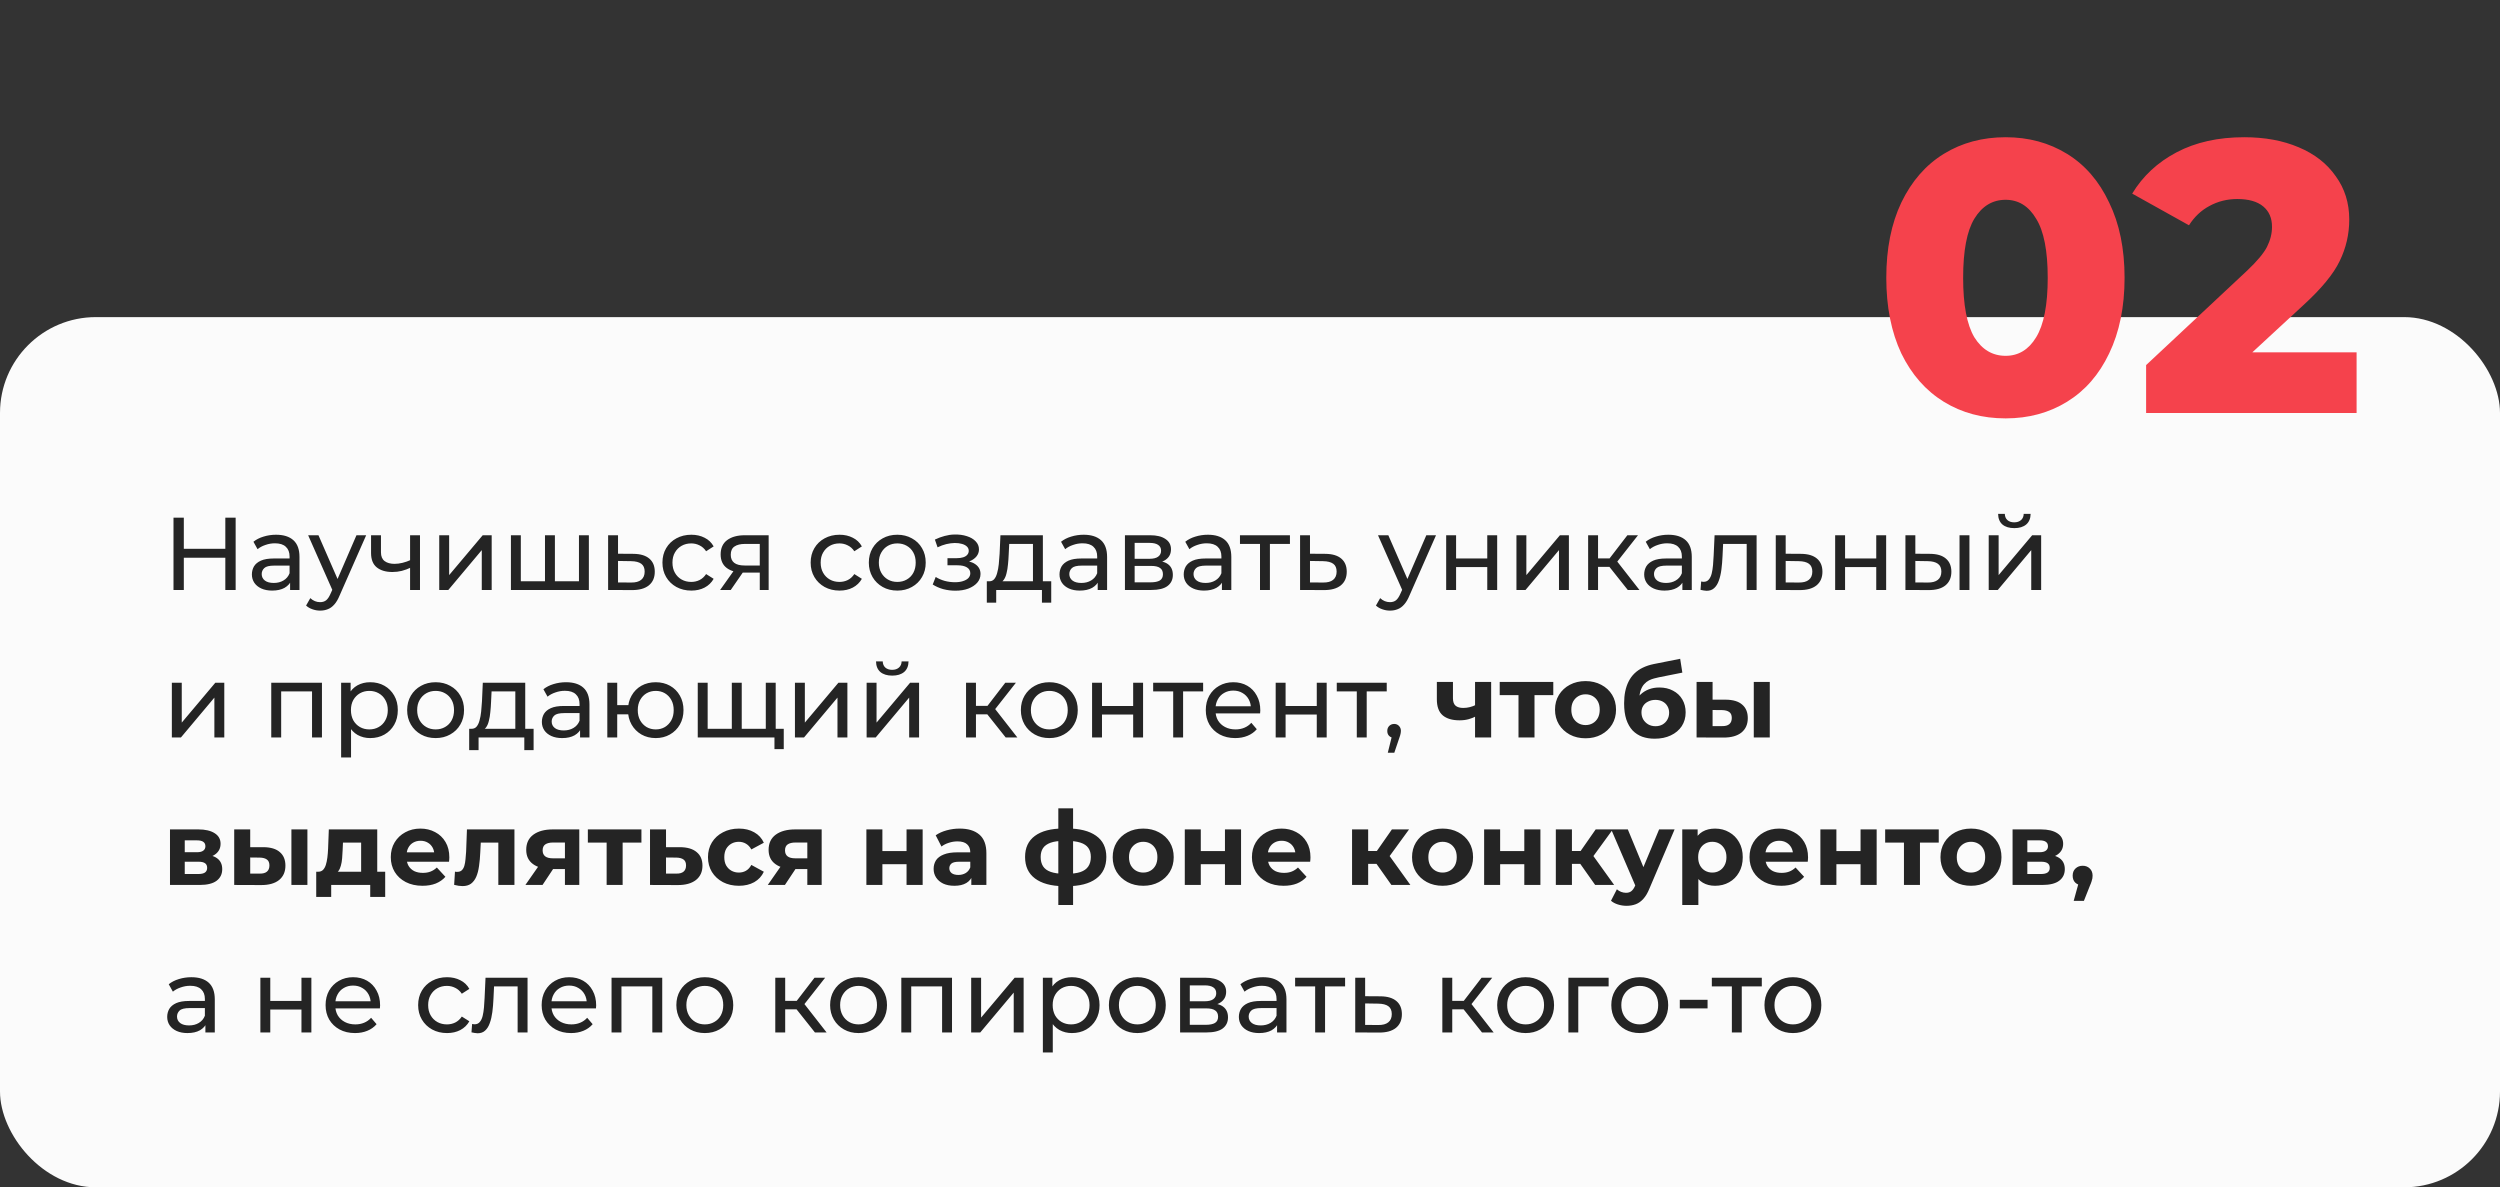
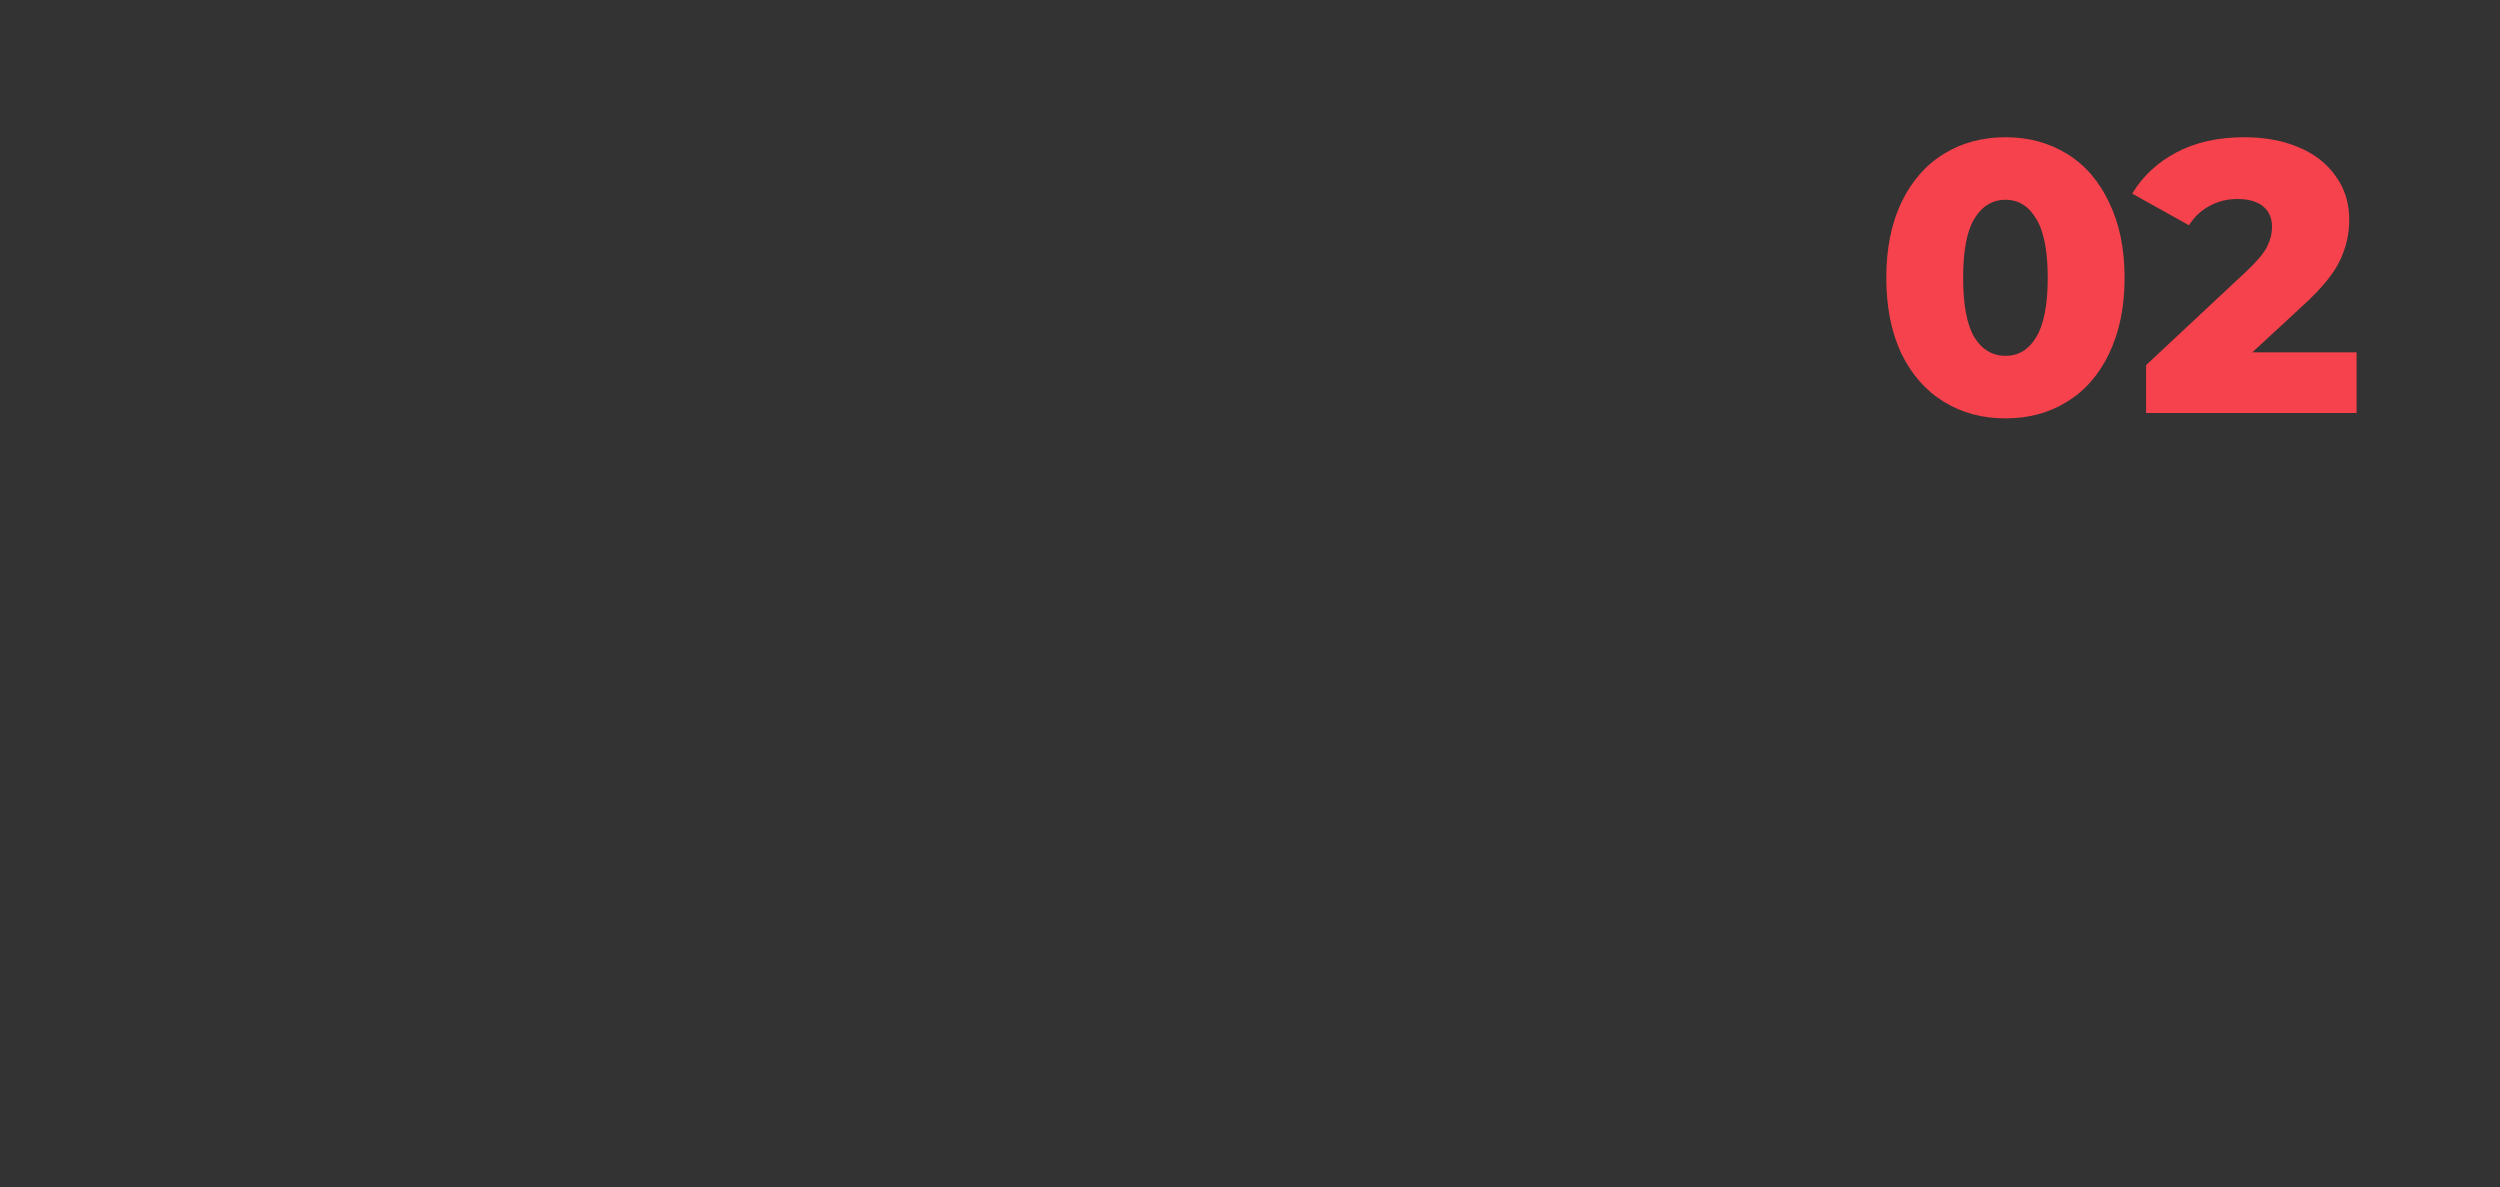
<svg xmlns="http://www.w3.org/2000/svg" width="339" height="161" viewBox="0 0 339 161" fill="none">
  <rect x="0" y="0" width="339" height="161" fill="#333333" stroke="none" />
-   <rect y="43" width="339" height="118" rx="13" fill="#FBFBFB" />
  <path d="M271.963 56.733C268.821 56.733 266.028 55.983 263.584 54.481C261.14 52.98 259.22 50.798 257.823 47.935C256.461 45.037 255.781 41.616 255.781 37.671C255.781 33.725 256.461 30.321 257.823 27.459C259.22 24.561 261.14 22.361 263.584 20.86C266.028 19.359 268.821 18.608 271.963 18.608C275.07 18.608 277.846 19.359 280.29 20.86C282.734 22.361 284.636 24.561 285.998 27.459C287.394 30.321 288.093 33.725 288.093 37.671C288.093 41.616 287.394 45.037 285.998 47.935C284.636 50.798 282.734 52.98 280.29 54.481C277.846 55.983 275.07 56.733 271.963 56.733ZM271.963 48.249C273.708 48.249 275.088 47.411 276.1 45.736C277.147 44.025 277.671 41.337 277.671 37.671C277.671 34.005 277.147 31.334 276.1 29.658C275.088 27.947 273.708 27.092 271.963 27.092C270.182 27.092 268.768 27.947 267.721 29.658C266.708 31.334 266.202 34.005 266.202 37.671C266.202 41.337 266.708 44.025 267.721 45.736C268.768 47.411 270.182 48.249 271.963 48.249ZM319.554 47.778V56H291.013V49.506L304.734 36.676C306.06 35.419 306.951 34.354 307.404 33.481C307.858 32.573 308.085 31.666 308.085 30.758C308.085 29.571 307.684 28.645 306.881 27.982C306.078 27.319 304.908 26.987 303.372 26.987C302.01 26.987 300.753 27.301 299.601 27.93C298.484 28.523 297.559 29.396 296.826 30.548L289.127 26.254C290.559 23.88 292.566 22.012 295.15 20.65C297.734 19.289 300.788 18.608 304.315 18.608C307.108 18.608 309.569 19.062 311.699 19.97C313.863 20.877 315.539 22.187 316.726 23.897C317.948 25.573 318.559 27.528 318.559 29.763C318.559 31.753 318.123 33.638 317.25 35.419C316.412 37.164 314.771 39.154 312.327 41.389L305.414 47.778H319.554Z" fill="#F5424C" />
-   <path d="M30.554 70.2H31.954V80H30.554V70.2ZM24.926 80H23.526V70.2H24.926V80ZM30.68 75.632H24.786V74.414H30.68V75.632ZM39.336 80V78.432L39.266 78.138V75.464C39.266 74.895 39.098 74.456 38.762 74.148C38.436 73.831 37.941 73.672 37.278 73.672C36.84 73.672 36.41 73.747 35.99 73.896C35.57 74.036 35.216 74.227 34.926 74.47L34.366 73.462C34.749 73.154 35.206 72.921 35.738 72.762C36.28 72.594 36.844 72.51 37.432 72.51C38.45 72.51 39.234 72.757 39.784 73.252C40.335 73.747 40.61 74.503 40.61 75.52V80H39.336ZM36.9 80.084C36.35 80.084 35.864 79.991 35.444 79.804C35.034 79.617 34.716 79.361 34.492 79.034C34.268 78.698 34.156 78.32 34.156 77.9C34.156 77.499 34.25 77.135 34.436 76.808C34.632 76.481 34.945 76.22 35.374 76.024C35.813 75.828 36.401 75.73 37.138 75.73H39.49V76.696H37.194C36.522 76.696 36.07 76.808 35.836 77.032C35.603 77.256 35.486 77.527 35.486 77.844C35.486 78.208 35.631 78.502 35.92 78.726C36.21 78.941 36.611 79.048 37.124 79.048C37.628 79.048 38.067 78.936 38.44 78.712C38.823 78.488 39.098 78.161 39.266 77.732L39.532 78.656C39.355 79.095 39.042 79.445 38.594 79.706C38.146 79.958 37.582 80.084 36.9 80.084ZM43.408 82.8C43.054 82.8 42.709 82.739 42.373 82.618C42.036 82.506 41.747 82.338 41.505 82.114L42.078 81.106C42.265 81.283 42.471 81.419 42.694 81.512C42.919 81.605 43.157 81.652 43.408 81.652C43.735 81.652 44.006 81.568 44.221 81.4C44.435 81.232 44.636 80.933 44.822 80.504L45.285 79.482L45.425 79.314L48.337 72.58H49.653L46.054 80.742C45.84 81.265 45.597 81.675 45.327 81.974C45.065 82.273 44.776 82.483 44.459 82.604C44.141 82.735 43.791 82.8 43.408 82.8ZM45.172 80.238L41.785 72.58H43.184L46.069 79.188L45.172 80.238ZM55.705 76.962C55.313 77.149 54.907 77.298 54.487 77.41C54.076 77.513 53.651 77.564 53.213 77.564C52.317 77.564 51.607 77.354 51.085 76.934C50.571 76.514 50.315 75.865 50.315 74.988V72.58H51.659V74.904C51.659 75.436 51.822 75.828 52.149 76.08C52.485 76.332 52.933 76.458 53.493 76.458C53.847 76.458 54.211 76.411 54.585 76.318C54.967 76.225 55.341 76.094 55.705 75.926V76.962ZM55.607 80V72.58H56.951V80H55.607ZM59.56 80V72.58H60.904V77.984L65.454 72.58H66.672V80H65.328V74.596L60.792 80H59.56ZM74.209 78.824L73.9 79.174V72.58H75.245V79.174L74.909 78.824H78.829L78.507 79.174V72.58H79.85V80H69.281V72.58H70.624V79.174L70.302 78.824H74.209ZM85.89 75.1C86.833 75.109 87.552 75.324 88.046 75.744C88.541 76.164 88.788 76.757 88.788 77.522C88.788 78.325 88.517 78.945 87.976 79.384C87.435 79.813 86.669 80.023 85.68 80.014L82.46 80V72.58H83.804V75.086L85.89 75.1ZM85.568 78.992C86.175 79.001 86.632 78.88 86.94 78.628C87.257 78.376 87.416 78.003 87.416 77.508C87.416 77.023 87.262 76.668 86.954 76.444C86.646 76.22 86.184 76.103 85.568 76.094L83.804 76.066V78.978L85.568 78.992ZM93.747 80.084C92.991 80.084 92.314 79.921 91.717 79.594C91.129 79.267 90.667 78.819 90.331 78.25C89.995 77.681 89.827 77.027 89.827 76.29C89.827 75.553 89.995 74.899 90.331 74.33C90.667 73.761 91.129 73.317 91.717 73C92.314 72.673 92.991 72.51 93.747 72.51C94.419 72.51 95.016 72.645 95.539 72.916C96.071 73.177 96.482 73.569 96.771 74.092L95.749 74.75C95.506 74.386 95.208 74.12 94.853 73.952C94.508 73.775 94.134 73.686 93.733 73.686C93.248 73.686 92.814 73.793 92.431 74.008C92.048 74.223 91.745 74.526 91.521 74.918C91.297 75.301 91.185 75.758 91.185 76.29C91.185 76.822 91.297 77.284 91.521 77.676C91.745 78.068 92.048 78.371 92.431 78.586C92.814 78.801 93.248 78.908 93.733 78.908C94.134 78.908 94.508 78.824 94.853 78.656C95.208 78.479 95.506 78.208 95.749 77.844L96.771 78.488C96.482 79.001 96.071 79.398 95.539 79.678C95.016 79.949 94.419 80.084 93.747 80.084ZM103.025 80V77.396L103.235 77.648H100.869C99.879 77.648 99.105 77.438 98.545 77.018C97.994 76.598 97.719 75.987 97.719 75.184C97.719 74.325 98.013 73.677 98.601 73.238C99.198 72.799 99.991 72.58 100.981 72.58H104.229V80H103.025ZM97.649 80L99.665 77.158H101.051L99.091 80H97.649ZM103.025 76.976V73.378L103.235 73.756H101.023C100.407 73.756 99.931 73.873 99.595 74.106C99.259 74.33 99.091 74.703 99.091 75.226C99.091 76.197 99.716 76.682 100.967 76.682H103.235L103.025 76.976ZM113.845 80.084C113.089 80.084 112.412 79.921 111.815 79.594C111.227 79.267 110.765 78.819 110.429 78.25C110.093 77.681 109.925 77.027 109.925 76.29C109.925 75.553 110.093 74.899 110.429 74.33C110.765 73.761 111.227 73.317 111.815 73C112.412 72.673 113.089 72.51 113.845 72.51C114.517 72.51 115.114 72.645 115.637 72.916C116.169 73.177 116.579 73.569 116.869 74.092L115.847 74.75C115.604 74.386 115.305 74.12 114.951 73.952C114.605 73.775 114.232 73.686 113.831 73.686C113.345 73.686 112.911 73.793 112.529 74.008C112.146 74.223 111.843 74.526 111.619 74.918C111.395 75.301 111.283 75.758 111.283 76.29C111.283 76.822 111.395 77.284 111.619 77.676C111.843 78.068 112.146 78.371 112.529 78.586C112.911 78.801 113.345 78.908 113.831 78.908C114.232 78.908 114.605 78.824 114.951 78.656C115.305 78.479 115.604 78.208 115.847 77.844L116.869 78.488C116.579 79.001 116.169 79.398 115.637 79.678C115.114 79.949 114.517 80.084 113.845 80.084ZM121.677 80.084C120.931 80.084 120.268 79.921 119.689 79.594C119.111 79.267 118.653 78.819 118.317 78.25C117.981 77.671 117.813 77.018 117.813 76.29C117.813 75.553 117.981 74.899 118.317 74.33C118.653 73.761 119.111 73.317 119.689 73C120.268 72.673 120.931 72.51 121.677 72.51C122.415 72.51 123.073 72.673 123.651 73C124.239 73.317 124.697 73.761 125.023 74.33C125.359 74.89 125.527 75.543 125.527 76.29C125.527 77.027 125.359 77.681 125.023 78.25C124.697 78.819 124.239 79.267 123.651 79.594C123.073 79.921 122.415 80.084 121.677 80.084ZM121.677 78.908C122.153 78.908 122.578 78.801 122.951 78.586C123.334 78.371 123.633 78.068 123.847 77.676C124.062 77.275 124.169 76.813 124.169 76.29C124.169 75.758 124.062 75.301 123.847 74.918C123.633 74.526 123.334 74.223 122.951 74.008C122.578 73.793 122.153 73.686 121.677 73.686C121.201 73.686 120.777 73.793 120.403 74.008C120.03 74.223 119.731 74.526 119.507 74.918C119.283 75.301 119.171 75.758 119.171 76.29C119.171 76.813 119.283 77.275 119.507 77.676C119.731 78.068 120.03 78.371 120.403 78.586C120.777 78.801 121.201 78.908 121.677 78.908ZM129.556 80.098C128.996 80.098 128.445 80.028 127.904 79.888C127.372 79.739 126.896 79.529 126.476 79.258L126.882 78.236C127.237 78.46 127.643 78.637 128.1 78.768C128.557 78.889 129.019 78.95 129.486 78.95C129.915 78.95 130.284 78.899 130.592 78.796C130.909 78.693 131.152 78.553 131.32 78.376C131.488 78.189 131.572 77.975 131.572 77.732C131.572 77.387 131.418 77.121 131.11 76.934C130.802 76.747 130.373 76.654 129.822 76.654H128.478V75.688H129.738C130.065 75.688 130.349 75.651 130.592 75.576C130.835 75.501 131.021 75.389 131.152 75.24C131.292 75.081 131.362 74.899 131.362 74.694C131.362 74.47 131.283 74.279 131.124 74.12C130.965 73.961 130.741 73.84 130.452 73.756C130.172 73.672 129.841 73.63 129.458 73.63C129.085 73.639 128.702 73.691 128.31 73.784C127.927 73.877 127.535 74.022 127.134 74.218L126.77 73.168C127.218 72.953 127.657 72.79 128.086 72.678C128.525 72.557 128.959 72.491 129.388 72.482C130.032 72.463 130.606 72.538 131.11 72.706C131.614 72.865 132.011 73.098 132.3 73.406C132.599 73.714 132.748 74.078 132.748 74.498C132.748 74.853 132.636 75.17 132.412 75.45C132.188 75.721 131.889 75.935 131.516 76.094C131.143 76.253 130.713 76.332 130.228 76.332L130.284 76.01C131.115 76.01 131.768 76.173 132.244 76.5C132.72 76.827 132.958 77.27 132.958 77.83C132.958 78.278 132.809 78.675 132.51 79.02C132.211 79.356 131.805 79.622 131.292 79.818C130.788 80.005 130.209 80.098 129.556 80.098ZM140.069 79.37V73.756H136.849L136.779 75.184C136.761 75.651 136.728 76.103 136.681 76.542C136.644 76.971 136.579 77.368 136.485 77.732C136.401 78.096 136.275 78.395 136.107 78.628C135.939 78.861 135.715 79.006 135.435 79.062L134.105 78.824C134.395 78.833 134.628 78.74 134.805 78.544C134.983 78.339 135.118 78.059 135.211 77.704C135.314 77.349 135.389 76.948 135.435 76.5C135.482 76.043 135.519 75.571 135.547 75.086L135.659 72.58H141.413V79.37H140.069ZM133.811 81.722V78.824H142.547V81.722H141.287V80H135.085V81.722H133.811ZM148.848 80V78.432L148.778 78.138V75.464C148.778 74.895 148.61 74.456 148.274 74.148C147.947 73.831 147.453 73.672 146.79 73.672C146.351 73.672 145.922 73.747 145.502 73.896C145.082 74.036 144.727 74.227 144.438 74.47L143.878 73.462C144.261 73.154 144.718 72.921 145.25 72.762C145.791 72.594 146.356 72.51 146.944 72.51C147.961 72.51 148.745 72.757 149.296 73.252C149.847 73.747 150.122 74.503 150.122 75.52V80H148.848ZM146.412 80.084C145.861 80.084 145.376 79.991 144.956 79.804C144.545 79.617 144.228 79.361 144.004 79.034C143.78 78.698 143.668 78.32 143.668 77.9C143.668 77.499 143.761 77.135 143.948 76.808C144.144 76.481 144.457 76.22 144.886 76.024C145.325 75.828 145.913 75.73 146.65 75.73H149.002V76.696H146.706C146.034 76.696 145.581 76.808 145.348 77.032C145.115 77.256 144.998 77.527 144.998 77.844C144.998 78.208 145.143 78.502 145.432 78.726C145.721 78.941 146.123 79.048 146.636 79.048C147.14 79.048 147.579 78.936 147.952 78.712C148.335 78.488 148.61 78.161 148.778 77.732L149.044 78.656C148.867 79.095 148.554 79.445 148.106 79.706C147.658 79.958 147.093 80.084 146.412 80.084ZM152.542 80V72.58H155.986C156.854 72.58 157.536 72.748 158.03 73.084C158.534 73.411 158.786 73.877 158.786 74.484C158.786 75.091 158.548 75.562 158.072 75.898C157.606 76.225 156.985 76.388 156.21 76.388L156.42 76.024C157.307 76.024 157.965 76.187 158.394 76.514C158.824 76.841 159.038 77.321 159.038 77.956C159.038 78.6 158.796 79.104 158.31 79.468C157.834 79.823 157.102 80 156.112 80H152.542ZM153.858 78.964H156.014C156.574 78.964 156.994 78.88 157.274 78.712C157.554 78.535 157.694 78.255 157.694 77.872C157.694 77.48 157.564 77.195 157.302 77.018C157.05 76.831 156.649 76.738 156.098 76.738H153.858V78.964ZM153.858 75.772H155.874C156.388 75.772 156.775 75.679 157.036 75.492C157.307 75.296 157.442 75.025 157.442 74.68C157.442 74.325 157.307 74.059 157.036 73.882C156.775 73.705 156.388 73.616 155.874 73.616H153.858V75.772ZM165.692 80V78.432L165.622 78.138V75.464C165.622 74.895 165.454 74.456 165.118 74.148C164.791 73.831 164.297 73.672 163.634 73.672C163.195 73.672 162.766 73.747 162.346 73.896C161.926 74.036 161.571 74.227 161.282 74.47L160.722 73.462C161.105 73.154 161.562 72.921 162.094 72.762C162.635 72.594 163.2 72.51 163.788 72.51C164.805 72.51 165.589 72.757 166.14 73.252C166.691 73.747 166.966 74.503 166.966 75.52V80H165.692ZM163.256 80.084C162.705 80.084 162.22 79.991 161.8 79.804C161.389 79.617 161.072 79.361 160.848 79.034C160.624 78.698 160.512 78.32 160.512 77.9C160.512 77.499 160.605 77.135 160.792 76.808C160.988 76.481 161.301 76.22 161.73 76.024C162.169 75.828 162.757 75.73 163.494 75.73H165.846V76.696H163.55C162.878 76.696 162.425 76.808 162.192 77.032C161.959 77.256 161.842 77.527 161.842 77.844C161.842 78.208 161.987 78.502 162.276 78.726C162.565 78.941 162.967 79.048 163.48 79.048C163.984 79.048 164.423 78.936 164.796 78.712C165.179 78.488 165.454 78.161 165.622 77.732L165.888 78.656C165.711 79.095 165.398 79.445 164.95 79.706C164.502 79.958 163.937 80.084 163.256 80.084ZM170.856 80V73.406L171.192 73.756H168.14V72.58H174.916V73.756H171.878L172.2 73.406V80H170.856ZM179.72 75.1C180.663 75.109 181.382 75.324 181.876 75.744C182.371 76.164 182.618 76.757 182.618 77.522C182.618 78.325 182.348 78.945 181.806 79.384C181.265 79.813 180.5 80.023 179.51 80.014L176.29 80V72.58H177.634V75.086L179.72 75.1ZM179.398 78.992C180.005 79.001 180.462 78.88 180.77 78.628C181.088 78.376 181.246 78.003 181.246 77.508C181.246 77.023 181.092 76.668 180.784 76.444C180.476 76.22 180.014 76.103 179.398 76.094L177.634 76.066V78.978L179.398 78.992ZM188.481 82.8C188.126 82.8 187.781 82.739 187.445 82.618C187.109 82.506 186.819 82.338 186.577 82.114L187.151 81.106C187.337 81.283 187.543 81.419 187.767 81.512C187.991 81.605 188.229 81.652 188.481 81.652C188.807 81.652 189.078 81.568 189.293 81.4C189.507 81.232 189.708 80.933 189.895 80.504L190.357 79.482L190.497 79.314L193.409 72.58H194.725L191.127 80.742C190.912 81.265 190.669 81.675 190.399 81.974C190.137 82.273 189.848 82.483 189.531 82.604C189.213 82.735 188.863 82.8 188.481 82.8ZM190.245 80.238L186.857 72.58H188.257L191.141 79.188L190.245 80.238ZM196.101 80V72.58H197.445V75.73H201.673V72.58H203.017V80H201.673V76.892H197.445V80H196.101ZM205.63 80V72.58H206.974V77.984L211.524 72.58H212.742V80H211.398V74.596L206.862 80H205.63ZM220.727 80L217.857 76.388L218.963 75.716L222.309 80H220.727ZM215.351 80V72.58H216.695V80H215.351ZM216.289 76.864V75.716H218.739V76.864H216.289ZM219.075 76.444L217.829 76.276L220.671 72.58H222.113L219.075 76.444ZM228.131 80V78.432L228.061 78.138V75.464C228.061 74.895 227.893 74.456 227.557 74.148C227.231 73.831 226.736 73.672 226.073 73.672C225.635 73.672 225.205 73.747 224.785 73.896C224.365 74.036 224.011 74.227 223.721 74.47L223.161 73.462C223.544 73.154 224.001 72.921 224.533 72.762C225.075 72.594 225.639 72.51 226.227 72.51C227.245 72.51 228.029 72.757 228.579 73.252C229.13 73.747 229.405 74.503 229.405 75.52V80H228.131ZM225.695 80.084C225.145 80.084 224.659 79.991 224.239 79.804C223.829 79.617 223.511 79.361 223.287 79.034C223.063 78.698 222.951 78.32 222.951 77.9C222.951 77.499 223.045 77.135 223.231 76.808C223.427 76.481 223.74 76.22 224.169 76.024C224.608 75.828 225.196 75.73 225.933 75.73H228.285V76.696H225.989C225.317 76.696 224.865 76.808 224.631 77.032C224.398 77.256 224.281 77.527 224.281 77.844C224.281 78.208 224.426 78.502 224.715 78.726C225.005 78.941 225.406 79.048 225.919 79.048C226.423 79.048 226.862 78.936 227.235 78.712C227.618 78.488 227.893 78.161 228.061 77.732L228.327 78.656C228.15 79.095 227.837 79.445 227.389 79.706C226.941 79.958 226.377 80.084 225.695 80.084ZM230.593 79.986L230.677 78.852C230.743 78.861 230.803 78.871 230.859 78.88C230.915 78.889 230.967 78.894 231.013 78.894C231.312 78.894 231.545 78.791 231.713 78.586C231.891 78.381 232.021 78.11 232.105 77.774C232.189 77.429 232.25 77.041 232.287 76.612C232.325 76.183 232.353 75.753 232.371 75.324L232.497 72.58H238.195V80H236.851V73.364L237.173 73.756H233.365L233.673 73.35L233.575 75.408C233.547 76.061 233.496 76.673 233.421 77.242C233.347 77.811 233.23 78.311 233.071 78.74C232.922 79.169 232.712 79.505 232.441 79.748C232.18 79.991 231.839 80.112 231.419 80.112C231.298 80.112 231.167 80.098 231.027 80.07C230.897 80.051 230.752 80.023 230.593 79.986ZM244.224 75.1C245.167 75.109 245.886 75.324 246.38 75.744C246.875 76.164 247.122 76.757 247.122 77.522C247.122 78.325 246.852 78.945 246.31 79.384C245.769 79.813 245.004 80.023 244.014 80.014L240.794 80V72.58H242.138V75.086L244.224 75.1ZM243.902 78.992C244.509 79.001 244.966 78.88 245.274 78.628C245.592 78.376 245.75 78.003 245.75 77.508C245.75 77.023 245.596 76.668 245.288 76.444C244.98 76.22 244.518 76.103 243.902 76.094L242.138 76.066V78.978L243.902 78.992ZM248.847 80V72.58H250.191V75.73H254.419V72.58H255.763V80H254.419V76.892H250.191V80H248.847ZM265.712 80V72.58H267.056V80H265.712ZM261.722 75.1C262.665 75.109 263.379 75.324 263.864 75.744C264.359 76.164 264.606 76.757 264.606 77.522C264.606 78.325 264.336 78.945 263.794 79.384C263.262 79.813 262.497 80.023 261.498 80.014L258.376 80V72.58H259.72V75.086L261.722 75.1ZM261.4 78.992C261.998 79.001 262.455 78.88 262.772 78.628C263.09 78.376 263.248 78.003 263.248 77.508C263.248 77.023 263.09 76.668 262.772 76.444C262.464 76.22 262.007 76.103 261.4 76.094L259.72 76.066V78.978L261.4 78.992ZM269.669 80V72.58H271.013V77.984L275.563 72.58H276.781V80H275.437V74.596L270.901 80H269.669ZM273.141 71.614C272.46 71.614 271.923 71.451 271.531 71.124C271.149 70.788 270.953 70.307 270.943 69.682H271.853C271.863 70.037 271.979 70.317 272.203 70.522C272.437 70.727 272.745 70.83 273.127 70.83C273.51 70.83 273.818 70.727 274.051 70.522C274.285 70.317 274.406 70.037 274.415 69.682H275.353C275.344 70.307 275.143 70.788 274.751 71.124C274.359 71.451 273.823 71.614 273.141 71.614ZM23.302 100V92.58H24.646V97.984L29.196 92.58H30.414V100H29.07V94.596L24.534 100H23.302ZM36.782 100V92.58H43.657V100H42.312V93.42L42.635 93.756H37.804L38.127 93.42V100H36.782ZM50.191 100.084C49.575 100.084 49.01 99.944 48.497 99.664C47.993 99.375 47.587 98.95 47.279 98.39C46.98 97.83 46.831 97.13 46.831 96.29C46.831 95.45 46.976 94.75 47.265 94.19C47.564 93.63 47.965 93.21 48.469 92.93C48.982 92.65 49.556 92.51 50.191 92.51C50.919 92.51 51.563 92.669 52.123 92.986C52.683 93.303 53.126 93.747 53.453 94.316C53.78 94.876 53.943 95.534 53.943 96.29C53.943 97.046 53.78 97.709 53.453 98.278C53.126 98.847 52.683 99.291 52.123 99.608C51.563 99.925 50.919 100.084 50.191 100.084ZM46.257 102.716V92.58H47.545V94.582L47.461 96.304L47.601 98.026V102.716H46.257ZM50.079 98.908C50.555 98.908 50.98 98.801 51.353 98.586C51.736 98.371 52.034 98.068 52.249 97.676C52.473 97.275 52.585 96.813 52.585 96.29C52.585 95.758 52.473 95.301 52.249 94.918C52.034 94.526 51.736 94.223 51.353 94.008C50.98 93.793 50.555 93.686 50.079 93.686C49.612 93.686 49.188 93.793 48.805 94.008C48.432 94.223 48.133 94.526 47.909 94.918C47.694 95.301 47.587 95.758 47.587 96.29C47.587 96.813 47.694 97.275 47.909 97.676C48.133 98.068 48.432 98.371 48.805 98.586C49.188 98.801 49.612 98.908 50.079 98.908ZM59.074 100.084C58.327 100.084 57.664 99.921 57.086 99.594C56.507 99.267 56.05 98.819 55.714 98.25C55.378 97.671 55.21 97.018 55.21 96.29C55.21 95.553 55.378 94.899 55.714 94.33C56.05 93.761 56.507 93.317 57.086 93C57.664 92.673 58.327 92.51 59.074 92.51C59.811 92.51 60.469 92.673 61.048 93C61.636 93.317 62.093 93.761 62.42 94.33C62.756 94.89 62.924 95.543 62.924 96.29C62.924 97.027 62.756 97.681 62.42 98.25C62.093 98.819 61.636 99.267 61.048 99.594C60.469 99.921 59.811 100.084 59.074 100.084ZM59.074 98.908C59.55 98.908 59.974 98.801 60.348 98.586C60.73 98.371 61.029 98.068 61.244 97.676C61.458 97.275 61.566 96.813 61.566 96.29C61.566 95.758 61.458 95.301 61.244 94.918C61.029 94.526 60.73 94.223 60.348 94.008C59.974 93.793 59.55 93.686 59.074 93.686C58.598 93.686 58.173 93.793 57.8 94.008C57.426 94.223 57.128 94.526 56.904 94.918C56.68 95.301 56.568 95.758 56.568 96.29C56.568 96.813 56.68 97.275 56.904 97.676C57.128 98.068 57.426 98.371 57.8 98.586C58.173 98.801 58.598 98.908 59.074 98.908ZM69.878 99.37V93.756H66.658L66.588 95.184C66.569 95.651 66.537 96.103 66.49 96.542C66.453 96.971 66.387 97.368 66.294 97.732C66.21 98.096 66.084 98.395 65.916 98.628C65.748 98.861 65.524 99.006 65.244 99.062L63.914 98.824C64.203 98.833 64.436 98.74 64.614 98.544C64.791 98.339 64.927 98.059 65.02 97.704C65.123 97.349 65.197 96.948 65.244 96.5C65.29 96.043 65.328 95.571 65.356 95.086L65.468 92.58H71.222V99.37H69.878ZM63.62 101.722V98.824H72.356V101.722H71.096V100H64.894V101.722H63.62ZM78.657 100V98.432L78.587 98.138V95.464C78.587 94.895 78.419 94.456 78.083 94.148C77.756 93.831 77.261 93.672 76.599 93.672C76.16 93.672 75.731 93.747 75.311 93.896C74.891 94.036 74.536 94.227 74.247 94.47L73.687 93.462C74.069 93.154 74.527 92.921 75.059 92.762C75.6 92.594 76.165 92.51 76.753 92.51C77.77 92.51 78.554 92.757 79.105 93.252C79.655 93.747 79.931 94.503 79.931 95.52V100H78.657ZM76.221 100.084C75.67 100.084 75.185 99.991 74.765 99.804C74.354 99.617 74.037 99.361 73.813 99.034C73.589 98.698 73.477 98.32 73.477 97.9C73.477 97.499 73.57 97.135 73.757 96.808C73.953 96.481 74.265 96.22 74.695 96.024C75.133 95.828 75.721 95.73 76.459 95.73H78.811V96.696H76.515C75.843 96.696 75.39 96.808 75.157 97.032C74.923 97.256 74.807 97.527 74.807 97.844C74.807 98.208 74.951 98.502 75.241 98.726C75.53 98.941 75.931 99.048 76.445 99.048C76.949 99.048 77.387 98.936 77.761 98.712C78.143 98.488 78.419 98.161 78.587 97.732L78.853 98.656C78.675 99.095 78.363 99.445 77.915 99.706C77.467 99.958 76.902 100.084 76.221 100.084ZM82.351 100V92.58H83.695V95.618H85.935V96.864H83.695V100H82.351ZM88.917 100.084C88.189 100.084 87.54 99.921 86.971 99.594C86.411 99.267 85.968 98.819 85.641 98.25C85.314 97.671 85.151 97.018 85.151 96.29C85.151 95.553 85.314 94.899 85.641 94.33C85.968 93.751 86.411 93.303 86.971 92.986C87.54 92.669 88.189 92.51 88.917 92.51C89.635 92.51 90.279 92.669 90.849 92.986C91.418 93.303 91.866 93.751 92.193 94.33C92.519 94.899 92.683 95.553 92.683 96.29C92.683 97.027 92.519 97.681 92.193 98.25C91.866 98.819 91.418 99.267 90.849 99.594C90.279 99.921 89.635 100.084 88.917 100.084ZM88.917 98.908C89.383 98.908 89.799 98.801 90.163 98.586C90.527 98.362 90.816 98.059 91.031 97.676C91.246 97.284 91.353 96.822 91.353 96.29C91.353 95.758 91.246 95.301 91.031 94.918C90.816 94.526 90.527 94.223 90.163 94.008C89.799 93.793 89.383 93.686 88.917 93.686C88.46 93.686 88.044 93.793 87.671 94.008C87.307 94.223 87.017 94.526 86.803 94.918C86.588 95.301 86.481 95.758 86.481 96.29C86.481 96.822 86.588 97.284 86.803 97.676C87.017 98.059 87.307 98.362 87.671 98.586C88.044 98.801 88.46 98.908 88.917 98.908ZM99.543 98.824L99.234 99.174V92.58H100.579V99.174L100.243 98.824H104.163L103.841 99.174V92.58H105.185V100H94.615V92.58H95.959V99.174L95.636 98.824H99.543ZM105.017 101.582V99.65L105.339 100H103.771V98.824H106.277V101.582H105.017ZM107.794 100V92.58H109.138V97.984L113.688 92.58H114.906V100H113.562V94.596L109.026 100H107.794ZM117.515 100V92.58H118.859V97.984L123.409 92.58H124.627V100H123.283V94.596L118.747 100H117.515ZM120.987 91.614C120.306 91.614 119.769 91.451 119.377 91.124C118.994 90.788 118.798 90.307 118.789 89.682H119.699C119.708 90.037 119.825 90.317 120.049 90.522C120.282 90.727 120.59 90.83 120.973 90.83C121.356 90.83 121.664 90.727 121.897 90.522C122.13 90.317 122.252 90.037 122.261 89.682H123.199C123.19 90.307 122.989 90.788 122.597 91.124C122.205 91.451 121.668 91.614 120.987 91.614ZM136.371 100L133.501 96.388L134.607 95.716L137.953 100H136.371ZM130.995 100V92.58H132.339V100H130.995ZM131.933 96.864V95.716H134.383V96.864H131.933ZM134.719 96.444L133.473 96.276L136.315 92.58H137.757L134.719 96.444ZM142.294 100.084C141.548 100.084 140.885 99.921 140.306 99.594C139.728 99.267 139.27 98.819 138.934 98.25C138.598 97.671 138.43 97.018 138.43 96.29C138.43 95.553 138.598 94.899 138.934 94.33C139.27 93.761 139.728 93.317 140.306 93C140.885 92.673 141.548 92.51 142.294 92.51C143.032 92.51 143.69 92.673 144.268 93C144.856 93.317 145.314 93.761 145.64 94.33C145.976 94.89 146.144 95.543 146.144 96.29C146.144 97.027 145.976 97.681 145.64 98.25C145.314 98.819 144.856 99.267 144.268 99.594C143.69 99.921 143.032 100.084 142.294 100.084ZM142.294 98.908C142.77 98.908 143.195 98.801 143.568 98.586C143.951 98.371 144.25 98.068 144.464 97.676C144.679 97.275 144.786 96.813 144.786 96.29C144.786 95.758 144.679 95.301 144.464 94.918C144.25 94.526 143.951 94.223 143.568 94.008C143.195 93.793 142.77 93.686 142.294 93.686C141.818 93.686 141.394 93.793 141.02 94.008C140.647 94.223 140.348 94.526 140.124 94.918C139.9 95.301 139.788 95.758 139.788 96.29C139.788 96.813 139.9 97.275 140.124 97.676C140.348 98.068 140.647 98.371 141.02 98.586C141.394 98.801 141.818 98.908 142.294 98.908ZM148.085 100V92.58H149.429V95.73H153.657V92.58H155.001V100H153.657V96.892H149.429V100H148.085ZM159.085 100V93.406L159.421 93.756H156.369V92.58H163.145V93.756H160.107L160.428 93.406V100H159.085ZM167.495 100.084C166.701 100.084 166.001 99.921 165.395 99.594C164.797 99.267 164.331 98.819 163.995 98.25C163.668 97.681 163.505 97.027 163.505 96.29C163.505 95.553 163.663 94.899 163.981 94.33C164.307 93.761 164.751 93.317 165.311 93C165.88 92.673 166.519 92.51 167.229 92.51C167.947 92.51 168.582 92.669 169.133 92.986C169.683 93.303 170.113 93.751 170.421 94.33C170.738 94.899 170.897 95.567 170.897 96.332C170.897 96.388 170.892 96.453 170.883 96.528C170.883 96.603 170.878 96.673 170.869 96.738H164.555V95.772H170.169L169.623 96.108C169.632 95.632 169.534 95.207 169.329 94.834C169.123 94.461 168.839 94.171 168.475 93.966C168.12 93.751 167.705 93.644 167.229 93.644C166.762 93.644 166.347 93.751 165.983 93.966C165.619 94.171 165.334 94.465 165.129 94.848C164.923 95.221 164.821 95.651 164.821 96.136V96.36C164.821 96.855 164.933 97.298 165.157 97.69C165.39 98.073 165.712 98.371 166.123 98.586C166.533 98.801 167.005 98.908 167.537 98.908C167.975 98.908 168.372 98.833 168.727 98.684C169.091 98.535 169.408 98.311 169.679 98.012L170.421 98.88C170.085 99.272 169.665 99.571 169.161 99.776C168.666 99.981 168.111 100.084 167.495 100.084ZM172.982 100V92.58H174.326V95.73H178.554V92.58H179.898V100H178.554V96.892H174.326V100H172.982ZM183.981 100V93.406L184.317 93.756H181.265V92.58H188.041V93.756H185.003L185.325 93.406V100H183.981ZM188.185 102.072L188.885 99.244L189.067 100.056C188.797 100.056 188.568 99.972 188.381 99.804C188.204 99.636 188.115 99.407 188.115 99.118C188.115 98.838 188.204 98.609 188.381 98.432C188.568 98.255 188.792 98.166 189.053 98.166C189.324 98.166 189.543 98.259 189.711 98.446C189.879 98.623 189.963 98.847 189.963 99.118C189.963 99.211 189.954 99.305 189.935 99.398C189.926 99.482 189.903 99.585 189.865 99.706C189.837 99.818 189.791 99.958 189.725 100.126L189.067 102.072H188.185ZM200.171 97.116C199.863 97.284 199.522 97.419 199.149 97.522C198.776 97.625 198.365 97.676 197.917 97.676C196.928 97.676 196.167 97.452 195.635 97.004C195.103 96.547 194.837 95.823 194.837 94.834V92.468H197.021V94.694C197.021 95.161 197.142 95.497 197.385 95.702C197.628 95.898 197.968 95.996 198.407 95.996C198.724 95.996 199.028 95.959 199.317 95.884C199.616 95.809 199.9 95.702 200.171 95.562V97.116ZM200.017 100V92.468H202.201V100H200.017ZM205.908 100V93.756L206.398 94.26H203.36V92.468H210.626V94.26H207.588L208.078 93.756V100H205.908ZM215.004 100.112C214.201 100.112 213.487 99.944 212.862 99.608C212.246 99.272 211.756 98.815 211.392 98.236C211.037 97.648 210.86 96.981 210.86 96.234C210.86 95.478 211.037 94.811 211.392 94.232C211.756 93.644 212.246 93.187 212.862 92.86C213.487 92.524 214.201 92.356 215.004 92.356C215.797 92.356 216.506 92.524 217.132 92.86C217.757 93.187 218.247 93.639 218.602 94.218C218.956 94.797 219.134 95.469 219.134 96.234C219.134 96.981 218.956 97.648 218.602 98.236C218.247 98.815 217.757 99.272 217.132 99.608C216.506 99.944 215.797 100.112 215.004 100.112ZM215.004 98.32C215.368 98.32 215.694 98.236 215.984 98.068C216.273 97.9 216.502 97.662 216.67 97.354C216.838 97.037 216.922 96.663 216.922 96.234C216.922 95.795 216.838 95.422 216.67 95.114C216.502 94.806 216.273 94.568 215.984 94.4C215.694 94.232 215.368 94.148 215.004 94.148C214.64 94.148 214.313 94.232 214.024 94.4C213.734 94.568 213.501 94.806 213.324 95.114C213.156 95.422 213.072 95.795 213.072 96.234C213.072 96.663 213.156 97.037 213.324 97.354C213.501 97.662 213.734 97.9 214.024 98.068C214.313 98.236 214.64 98.32 215.004 98.32ZM224.374 100.168C223.758 100.168 223.198 100.079 222.694 99.902C222.19 99.715 221.751 99.431 221.378 99.048C221.014 98.656 220.729 98.157 220.524 97.55C220.328 96.943 220.23 96.22 220.23 95.38C220.23 94.783 220.281 94.237 220.384 93.742C220.487 93.247 220.641 92.799 220.846 92.398C221.051 91.987 221.313 91.628 221.63 91.32C221.957 91.003 222.335 90.741 222.764 90.536C223.203 90.321 223.697 90.158 224.248 90.046L227.832 89.332L228.126 91.208L224.962 91.838C224.775 91.875 224.561 91.927 224.318 91.992C224.085 92.048 223.847 92.137 223.604 92.258C223.371 92.379 223.151 92.552 222.946 92.776C222.75 92.991 222.591 93.275 222.47 93.63C222.349 93.975 222.288 94.405 222.288 94.918C222.288 95.077 222.293 95.198 222.302 95.282C222.321 95.366 222.335 95.455 222.344 95.548C222.363 95.641 222.372 95.786 222.372 95.982L221.672 95.296C221.877 94.857 222.139 94.484 222.456 94.176C222.783 93.868 223.156 93.635 223.576 93.476C224.005 93.308 224.481 93.224 225.004 93.224C225.713 93.224 226.334 93.369 226.866 93.658C227.407 93.938 227.827 94.335 228.126 94.848C228.425 95.361 228.574 95.945 228.574 96.598C228.574 97.307 228.397 97.933 228.042 98.474C227.687 99.006 227.193 99.421 226.558 99.72C225.933 100.019 225.205 100.168 224.374 100.168ZM224.486 98.474C224.85 98.474 225.172 98.395 225.452 98.236C225.732 98.068 225.947 97.849 226.096 97.578C226.255 97.298 226.334 96.985 226.334 96.64C226.334 96.304 226.255 96.005 226.096 95.744C225.947 95.483 225.732 95.277 225.452 95.128C225.172 94.979 224.845 94.904 224.472 94.904C224.108 94.904 223.781 94.979 223.492 95.128C223.203 95.268 222.979 95.464 222.82 95.716C222.661 95.968 222.582 96.262 222.582 96.598C222.582 96.943 222.661 97.261 222.82 97.55C222.988 97.83 223.212 98.054 223.492 98.222C223.781 98.39 224.113 98.474 224.486 98.474ZM237.812 100V92.468H239.982V100H237.812ZM234.018 94.876C235.007 94.885 235.749 95.109 236.244 95.548C236.748 95.977 237 96.589 237 97.382C237 98.213 236.715 98.861 236.146 99.328C235.577 99.785 234.769 100.014 233.724 100.014L230.056 100V92.468H232.226V94.876H234.018ZM233.528 98.46C233.948 98.469 234.27 98.381 234.494 98.194C234.718 98.007 234.83 97.727 234.83 97.354C234.83 96.981 234.718 96.715 234.494 96.556C234.27 96.388 233.948 96.299 233.528 96.29L232.226 96.276V98.46H233.528ZM23.05 120V112.468H26.9C27.843 112.468 28.58 112.641 29.112 112.986C29.644 113.322 29.91 113.798 29.91 114.414C29.91 115.03 29.658 115.515 29.154 115.87C28.659 116.215 28.001 116.388 27.18 116.388L27.404 115.884C28.319 115.884 29 116.052 29.448 116.388C29.905 116.724 30.134 117.214 30.134 117.858C30.134 118.521 29.882 119.043 29.378 119.426C28.874 119.809 28.104 120 27.068 120H23.05ZM25.052 118.516H26.886C27.287 118.516 27.586 118.451 27.782 118.32C27.987 118.18 28.09 117.97 28.09 117.69C28.09 117.401 27.997 117.191 27.81 117.06C27.623 116.92 27.329 116.85 26.928 116.85H25.052V118.516ZM25.052 115.562H26.704C27.087 115.562 27.371 115.492 27.558 115.352C27.754 115.212 27.852 115.011 27.852 114.75C27.852 114.479 27.754 114.279 27.558 114.148C27.371 114.017 27.087 113.952 26.704 113.952H25.052V115.562ZM39.515 120V112.468H41.685V120H39.515ZM35.721 114.876C36.71 114.885 37.452 115.109 37.947 115.548C38.451 115.977 38.703 116.589 38.703 117.382C38.703 118.213 38.418 118.861 37.849 119.328C37.28 119.785 36.472 120.014 35.427 120.014L31.759 120V112.468H33.929V114.876H35.721ZM35.231 118.46C35.651 118.469 35.973 118.381 36.197 118.194C36.421 118.007 36.533 117.727 36.533 117.354C36.533 116.981 36.421 116.715 36.197 116.556C35.973 116.388 35.651 116.299 35.231 116.29L33.929 116.276V118.46H35.231ZM48.97 119.02V114.26H46.506L46.464 115.226C46.446 115.627 46.422 116.01 46.394 116.374C46.366 116.738 46.31 117.069 46.226 117.368C46.152 117.657 46.04 117.905 45.89 118.11C45.741 118.306 45.54 118.441 45.288 118.516L43.132 118.208C43.403 118.208 43.622 118.129 43.79 117.97C43.958 117.802 44.089 117.573 44.182 117.284C44.276 116.985 44.346 116.649 44.392 116.276C44.439 115.893 44.472 115.492 44.49 115.072L44.588 112.468H51.154V119.02H48.97ZM42.88 121.624V118.208H52.232V121.624H50.202V120H44.91V121.624H42.88ZM57.289 120.112C56.43 120.112 55.674 119.944 55.021 119.608C54.377 119.272 53.877 118.815 53.523 118.236C53.168 117.648 52.991 116.981 52.991 116.234C52.991 115.478 53.163 114.811 53.509 114.232C53.863 113.644 54.344 113.187 54.951 112.86C55.557 112.524 56.243 112.356 57.009 112.356C57.746 112.356 58.409 112.515 58.997 112.832C59.594 113.14 60.065 113.588 60.411 114.176C60.756 114.755 60.929 115.45 60.929 116.262C60.929 116.346 60.924 116.444 60.915 116.556C60.905 116.659 60.896 116.757 60.887 116.85H54.769V115.576H59.739L58.899 115.954C58.899 115.562 58.819 115.221 58.661 114.932C58.502 114.643 58.283 114.419 58.003 114.26C57.723 114.092 57.396 114.008 57.023 114.008C56.649 114.008 56.318 114.092 56.029 114.26C55.749 114.419 55.529 114.647 55.371 114.946C55.212 115.235 55.133 115.581 55.133 115.982V116.318C55.133 116.729 55.221 117.093 55.399 117.41C55.585 117.718 55.842 117.956 56.169 118.124C56.505 118.283 56.897 118.362 57.345 118.362C57.746 118.362 58.096 118.301 58.395 118.18C58.703 118.059 58.983 117.877 59.235 117.634L60.397 118.894C60.051 119.286 59.617 119.589 59.095 119.804C58.572 120.009 57.97 120.112 57.289 120.112ZM61.582 119.986L61.694 118.194C61.75 118.203 61.806 118.213 61.862 118.222C61.918 118.222 61.97 118.222 62.016 118.222C62.278 118.222 62.483 118.147 62.632 117.998C62.782 117.849 62.894 117.648 62.968 117.396C63.043 117.135 63.094 116.841 63.122 116.514C63.16 116.187 63.188 115.847 63.206 115.492L63.318 112.468H69.758V120H67.574V113.728L68.064 114.26H64.76L65.222 113.7L65.124 115.59C65.096 116.262 65.04 116.878 64.956 117.438C64.882 117.998 64.756 118.483 64.578 118.894C64.401 119.295 64.163 119.608 63.864 119.832C63.566 120.047 63.183 120.154 62.716 120.154C62.548 120.154 62.371 120.14 62.184 120.112C61.998 120.084 61.797 120.042 61.582 119.986ZM76.605 120V117.494L76.913 117.844H74.827C73.744 117.844 72.895 117.62 72.279 117.172C71.663 116.724 71.355 116.08 71.355 115.24C71.355 114.344 71.677 113.658 72.321 113.182C72.974 112.706 73.851 112.468 74.953 112.468H78.551V120H76.605ZM71.243 120L73.245 117.13H75.471L73.567 120H71.243ZM76.605 116.822V113.686L76.913 114.246H74.995C74.547 114.246 74.197 114.33 73.945 114.498C73.702 114.666 73.581 114.937 73.581 115.31C73.581 116.029 74.043 116.388 74.967 116.388H76.913L76.605 116.822ZM82.26 120V113.756L82.75 114.26H79.712V112.468H86.978V114.26H83.94L84.43 113.756V120H82.26ZM92.216 114.876C93.205 114.885 93.957 115.109 94.47 115.548C94.993 115.977 95.254 116.589 95.254 117.382C95.254 118.213 94.96 118.861 94.372 119.328C93.784 119.785 92.967 120.014 91.922 120.014L88.142 120V112.468H90.312V114.876H92.216ZM91.726 118.46C92.146 118.469 92.468 118.381 92.692 118.194C92.916 118.007 93.028 117.727 93.028 117.354C93.028 116.981 92.916 116.715 92.692 116.556C92.468 116.388 92.146 116.299 91.726 116.29L90.312 116.276V118.46H91.726ZM100.202 120.112C99.39 120.112 98.667 119.949 98.032 119.622C97.398 119.286 96.898 118.824 96.534 118.236C96.18 117.648 96.002 116.981 96.002 116.234C96.002 115.478 96.18 114.811 96.534 114.232C96.898 113.644 97.398 113.187 98.032 112.86C98.667 112.524 99.39 112.356 100.202 112.356C100.996 112.356 101.686 112.524 102.274 112.86C102.862 113.187 103.296 113.658 103.576 114.274L101.882 115.184C101.686 114.829 101.439 114.568 101.14 114.4C100.851 114.232 100.534 114.148 100.188 114.148C99.815 114.148 99.479 114.232 99.18 114.4C98.882 114.568 98.644 114.806 98.466 115.114C98.298 115.422 98.214 115.795 98.214 116.234C98.214 116.673 98.298 117.046 98.466 117.354C98.644 117.662 98.882 117.9 99.18 118.068C99.479 118.236 99.815 118.32 100.188 118.32C100.534 118.32 100.851 118.241 101.14 118.082C101.439 117.914 101.686 117.648 101.882 117.284L103.576 118.208C103.296 118.815 102.862 119.286 102.274 119.622C101.686 119.949 100.996 120.112 100.202 120.112ZM109.472 120V117.494L109.78 117.844H107.694C106.611 117.844 105.762 117.62 105.146 117.172C104.53 116.724 104.222 116.08 104.222 115.24C104.222 114.344 104.544 113.658 105.188 113.182C105.841 112.706 106.718 112.468 107.82 112.468H111.418V120H109.472ZM104.11 120L106.112 117.13H108.338L106.434 120H104.11ZM109.472 116.822V113.686L109.78 114.246H107.862C107.414 114.246 107.064 114.33 106.812 114.498C106.569 114.666 106.448 114.937 106.448 115.31C106.448 116.029 106.91 116.388 107.834 116.388H109.78L109.472 116.822ZM117.482 120V112.468H119.652V115.408H122.928V112.468H125.112V120H122.928V117.186H119.652V120H117.482ZM131.71 120V118.53L131.57 118.208V115.576C131.57 115.109 131.426 114.745 131.136 114.484C130.856 114.223 130.422 114.092 129.834 114.092C129.433 114.092 129.036 114.157 128.644 114.288C128.262 114.409 127.935 114.577 127.664 114.792L126.88 113.266C127.291 112.977 127.786 112.753 128.364 112.594C128.943 112.435 129.531 112.356 130.128 112.356C131.276 112.356 132.168 112.627 132.802 113.168C133.437 113.709 133.754 114.554 133.754 115.702V120H131.71ZM129.414 120.112C128.826 120.112 128.322 120.014 127.902 119.818C127.482 119.613 127.16 119.337 126.936 118.992C126.712 118.647 126.6 118.259 126.6 117.83C126.6 117.382 126.708 116.99 126.922 116.654C127.146 116.318 127.496 116.057 127.972 115.87C128.448 115.674 129.069 115.576 129.834 115.576H131.836V116.85H130.072C129.559 116.85 129.204 116.934 129.008 117.102C128.822 117.27 128.728 117.48 128.728 117.732C128.728 118.012 128.836 118.236 129.05 118.404C129.274 118.563 129.578 118.642 129.96 118.642C130.324 118.642 130.651 118.558 130.94 118.39C131.23 118.213 131.44 117.956 131.57 117.62L131.906 118.628C131.748 119.113 131.458 119.482 131.038 119.734C130.618 119.986 130.077 120.112 129.414 120.112ZM144.684 120.168C144.666 120.168 144.614 120.168 144.53 120.168C144.446 120.168 144.367 120.168 144.292 120.168C144.218 120.168 144.166 120.168 144.138 120.168C142.505 120.14 141.24 119.79 140.344 119.118C139.448 118.446 139 117.475 139 116.206C139 114.955 139.444 114.003 140.33 113.35C141.226 112.687 142.51 112.351 144.18 112.342C144.199 112.342 144.246 112.342 144.32 112.342C144.404 112.342 144.484 112.342 144.558 112.342C144.633 112.342 144.68 112.342 144.698 112.342C146.388 112.342 147.694 112.669 148.618 113.322C149.552 113.975 150.018 114.937 150.018 116.206C150.018 117.494 149.552 118.479 148.618 119.16C147.694 119.832 146.383 120.168 144.684 120.168ZM144.614 118.488C145.389 118.488 146.019 118.409 146.504 118.25C146.99 118.082 147.344 117.83 147.568 117.494C147.802 117.149 147.918 116.719 147.918 116.206C147.918 115.711 147.806 115.305 147.582 114.988C147.358 114.661 146.999 114.419 146.504 114.26C146.019 114.101 145.389 114.022 144.614 114.022C144.586 114.022 144.53 114.022 144.446 114.022C144.362 114.022 144.306 114.022 144.278 114.022C143.532 114.022 142.925 114.106 142.458 114.274C141.992 114.442 141.651 114.685 141.436 115.002C141.222 115.319 141.114 115.721 141.114 116.206C141.114 116.71 141.222 117.13 141.436 117.466C141.651 117.802 141.992 118.054 142.458 118.222C142.925 118.39 143.532 118.479 144.278 118.488C144.306 118.488 144.362 118.488 144.446 118.488C144.53 118.488 144.586 118.488 144.614 118.488ZM143.508 122.716V109.612H145.51V122.716H143.508ZM155.025 120.112C154.223 120.112 153.509 119.944 152.883 119.608C152.267 119.272 151.777 118.815 151.413 118.236C151.059 117.648 150.881 116.981 150.881 116.234C150.881 115.478 151.059 114.811 151.413 114.232C151.777 113.644 152.267 113.187 152.883 112.86C153.509 112.524 154.223 112.356 155.025 112.356C155.819 112.356 156.528 112.524 157.153 112.86C157.779 113.187 158.269 113.639 158.623 114.218C158.978 114.797 159.155 115.469 159.155 116.234C159.155 116.981 158.978 117.648 158.623 118.236C158.269 118.815 157.779 119.272 157.153 119.608C156.528 119.944 155.819 120.112 155.025 120.112ZM155.025 118.32C155.389 118.32 155.716 118.236 156.005 118.068C156.295 117.9 156.523 117.662 156.691 117.354C156.859 117.037 156.943 116.663 156.943 116.234C156.943 115.795 156.859 115.422 156.691 115.114C156.523 114.806 156.295 114.568 156.005 114.4C155.716 114.232 155.389 114.148 155.025 114.148C154.661 114.148 154.335 114.232 154.045 114.4C153.756 114.568 153.523 114.806 153.345 115.114C153.177 115.422 153.093 115.795 153.093 116.234C153.093 116.663 153.177 117.037 153.345 117.354C153.523 117.662 153.756 117.9 154.045 118.068C154.335 118.236 154.661 118.32 155.025 118.32ZM160.657 120V112.468H162.827V115.408H166.103V112.468H168.287V120H166.103V117.186H162.827V120H160.657ZM174.06 120.112C173.201 120.112 172.445 119.944 171.792 119.608C171.148 119.272 170.649 118.815 170.294 118.236C169.939 117.648 169.762 116.981 169.762 116.234C169.762 115.478 169.935 114.811 170.28 114.232C170.635 113.644 171.115 113.187 171.722 112.86C172.329 112.524 173.015 112.356 173.78 112.356C174.517 112.356 175.18 112.515 175.768 112.832C176.365 113.14 176.837 113.588 177.182 114.176C177.527 114.755 177.7 115.45 177.7 116.262C177.7 116.346 177.695 116.444 177.686 116.556C177.677 116.659 177.667 116.757 177.658 116.85H171.54V115.576H176.51L175.67 115.954C175.67 115.562 175.591 115.221 175.432 114.932C175.273 114.643 175.054 114.419 174.774 114.26C174.494 114.092 174.167 114.008 173.794 114.008C173.421 114.008 173.089 114.092 172.8 114.26C172.52 114.419 172.301 114.647 172.142 114.946C171.983 115.235 171.904 115.581 171.904 115.982V116.318C171.904 116.729 171.993 117.093 172.17 117.41C172.357 117.718 172.613 117.956 172.94 118.124C173.276 118.283 173.668 118.362 174.116 118.362C174.517 118.362 174.867 118.301 175.166 118.18C175.474 118.059 175.754 117.877 176.006 117.634L177.168 118.894C176.823 119.286 176.389 119.589 175.866 119.804C175.343 120.009 174.741 120.112 174.06 120.112ZM188.673 120L186.153 116.43L187.931 115.38L191.249 120H188.673ZM183.339 120V112.468H185.523V120H183.339ZM184.879 117.144V115.394H187.511V117.144H184.879ZM188.141 116.486L186.097 116.262L188.743 112.468H191.067L188.141 116.486ZM195.617 120.112C194.814 120.112 194.1 119.944 193.475 119.608C192.859 119.272 192.369 118.815 192.005 118.236C191.65 117.648 191.473 116.981 191.473 116.234C191.473 115.478 191.65 114.811 192.005 114.232C192.369 113.644 192.859 113.187 193.475 112.86C194.1 112.524 194.814 112.356 195.617 112.356C196.41 112.356 197.12 112.524 197.745 112.86C198.37 113.187 198.86 113.639 199.215 114.218C199.57 114.797 199.747 115.469 199.747 116.234C199.747 116.981 199.57 117.648 199.215 118.236C198.86 118.815 198.37 119.272 197.745 119.608C197.12 119.944 196.41 120.112 195.617 120.112ZM195.617 118.32C195.981 118.32 196.308 118.236 196.597 118.068C196.886 117.9 197.115 117.662 197.283 117.354C197.451 117.037 197.535 116.663 197.535 116.234C197.535 115.795 197.451 115.422 197.283 115.114C197.115 114.806 196.886 114.568 196.597 114.4C196.308 114.232 195.981 114.148 195.617 114.148C195.253 114.148 194.926 114.232 194.637 114.4C194.348 114.568 194.114 114.806 193.937 115.114C193.769 115.422 193.685 115.795 193.685 116.234C193.685 116.663 193.769 117.037 193.937 117.354C194.114 117.662 194.348 117.9 194.637 118.068C194.926 118.236 195.253 118.32 195.617 118.32ZM201.249 120V112.468H203.419V115.408H206.695V112.468H208.879V120H206.695V117.186H203.419V120H201.249ZM216.304 120L213.784 116.43L215.562 115.38L218.88 120H216.304ZM210.97 120V112.468H213.154V120H210.97ZM212.51 117.144V115.394H215.142V117.144H212.51ZM215.772 116.486L213.728 116.262L216.374 112.468H218.698L215.772 116.486ZM220.551 122.828C220.159 122.828 219.771 122.767 219.389 122.646C219.006 122.525 218.693 122.357 218.451 122.142L219.249 120.588C219.417 120.737 219.608 120.854 219.823 120.938C220.047 121.022 220.266 121.064 220.481 121.064C220.789 121.064 221.031 120.989 221.209 120.84C221.395 120.7 221.563 120.462 221.713 120.126L222.105 119.202L222.273 118.964L224.975 112.468H227.075L223.673 120.462C223.43 121.069 223.15 121.545 222.833 121.89C222.525 122.235 222.179 122.478 221.797 122.618C221.423 122.758 221.008 122.828 220.551 122.828ZM221.839 120.294L218.479 112.468H220.733L223.337 118.768L221.839 120.294ZM232.566 120.112C231.931 120.112 231.376 119.972 230.9 119.692C230.424 119.412 230.051 118.987 229.78 118.418C229.519 117.839 229.388 117.111 229.388 116.234C229.388 115.347 229.514 114.619 229.766 114.05C230.018 113.481 230.382 113.056 230.858 112.776C231.334 112.496 231.903 112.356 232.566 112.356C233.275 112.356 233.91 112.519 234.47 112.846C235.039 113.163 235.487 113.611 235.814 114.19C236.15 114.769 236.318 115.45 236.318 116.234C236.318 117.027 236.15 117.713 235.814 118.292C235.487 118.871 235.039 119.319 234.47 119.636C233.91 119.953 233.275 120.112 232.566 120.112ZM228.114 122.716V112.468H230.2V114.008L230.158 116.248L230.298 118.474V122.716H228.114ZM232.188 118.32C232.552 118.32 232.874 118.236 233.154 118.068C233.443 117.9 233.672 117.662 233.84 117.354C234.017 117.037 234.106 116.663 234.106 116.234C234.106 115.795 234.017 115.422 233.84 115.114C233.672 114.806 233.443 114.568 233.154 114.4C232.874 114.232 232.552 114.148 232.188 114.148C231.824 114.148 231.497 114.232 231.208 114.4C230.919 114.568 230.69 114.806 230.522 115.114C230.354 115.422 230.27 115.795 230.27 116.234C230.27 116.663 230.354 117.037 230.522 117.354C230.69 117.662 230.919 117.9 231.208 118.068C231.497 118.236 231.824 118.32 232.188 118.32ZM241.531 120.112C240.672 120.112 239.916 119.944 239.263 119.608C238.619 119.272 238.119 118.815 237.765 118.236C237.41 117.648 237.233 116.981 237.233 116.234C237.233 115.478 237.405 114.811 237.751 114.232C238.105 113.644 238.586 113.187 239.193 112.86C239.799 112.524 240.485 112.356 241.251 112.356C241.988 112.356 242.651 112.515 243.239 112.832C243.836 113.14 244.307 113.588 244.653 114.176C244.998 114.755 245.171 115.45 245.171 116.262C245.171 116.346 245.166 116.444 245.157 116.556C245.147 116.659 245.138 116.757 245.129 116.85H239.011V115.576H243.981L243.141 115.954C243.141 115.562 243.061 115.221 242.903 114.932C242.744 114.643 242.525 114.419 242.245 114.26C241.965 114.092 241.638 114.008 241.265 114.008C240.891 114.008 240.56 114.092 240.271 114.26C239.991 114.419 239.771 114.647 239.613 114.946C239.454 115.235 239.375 115.581 239.375 115.982V116.318C239.375 116.729 239.463 117.093 239.641 117.41C239.827 117.718 240.084 117.956 240.411 118.124C240.747 118.283 241.139 118.362 241.587 118.362C241.988 118.362 242.338 118.301 242.637 118.18C242.945 118.059 243.225 117.877 243.477 117.634L244.639 118.894C244.293 119.286 243.859 119.589 243.337 119.804C242.814 120.009 242.212 120.112 241.531 120.112ZM246.845 120V112.468H249.015V115.408H252.291V112.468H254.475V120H252.291V117.186H249.015V120H246.845ZM258.176 120V113.756L258.666 114.26H255.628V112.468H262.894V114.26H259.856L260.346 113.756V120H258.176ZM267.271 120.112C266.469 120.112 265.755 119.944 265.129 119.608C264.513 119.272 264.023 118.815 263.659 118.236C263.305 117.648 263.127 116.981 263.127 116.234C263.127 115.478 263.305 114.811 263.659 114.232C264.023 113.644 264.513 113.187 265.129 112.86C265.755 112.524 266.469 112.356 267.271 112.356C268.065 112.356 268.774 112.524 269.399 112.86C270.025 113.187 270.515 113.639 270.869 114.218C271.224 114.797 271.401 115.469 271.401 116.234C271.401 116.981 271.224 117.648 270.869 118.236C270.515 118.815 270.025 119.272 269.399 119.608C268.774 119.944 268.065 120.112 267.271 120.112ZM267.271 118.32C267.635 118.32 267.962 118.236 268.251 118.068C268.541 117.9 268.769 117.662 268.937 117.354C269.105 117.037 269.189 116.663 269.189 116.234C269.189 115.795 269.105 115.422 268.937 115.114C268.769 114.806 268.541 114.568 268.251 114.4C267.962 114.232 267.635 114.148 267.271 114.148C266.907 114.148 266.581 114.232 266.291 114.4C266.002 114.568 265.769 114.806 265.591 115.114C265.423 115.422 265.339 115.795 265.339 116.234C265.339 116.663 265.423 117.037 265.591 117.354C265.769 117.662 266.002 117.9 266.291 118.068C266.581 118.236 266.907 118.32 267.271 118.32ZM272.904 120V112.468H276.754C277.696 112.468 278.434 112.641 278.966 112.986C279.498 113.322 279.764 113.798 279.764 114.414C279.764 115.03 279.512 115.515 279.008 115.87C278.513 116.215 277.855 116.388 277.034 116.388L277.258 115.884C278.172 115.884 278.854 116.052 279.302 116.388C279.759 116.724 279.988 117.214 279.988 117.858C279.988 118.521 279.736 119.043 279.232 119.426C278.728 119.809 277.958 120 276.922 120H272.904ZM274.906 118.516H276.74C277.141 118.516 277.44 118.451 277.636 118.32C277.841 118.18 277.944 117.97 277.944 117.69C277.944 117.401 277.85 117.191 277.664 117.06C277.477 116.92 277.183 116.85 276.782 116.85H274.906V118.516ZM274.906 115.562H276.558C276.94 115.562 277.225 115.492 277.412 115.352C277.608 115.212 277.706 115.011 277.706 114.75C277.706 114.479 277.608 114.279 277.412 114.148C277.225 114.017 276.94 113.952 276.558 113.952H274.906V115.562ZM281.193 122.156L282.117 118.796L282.425 120.056C282.023 120.056 281.692 119.939 281.431 119.706C281.179 119.473 281.053 119.151 281.053 118.74C281.053 118.329 281.183 118.003 281.445 117.76C281.706 117.517 282.028 117.396 282.41 117.396C282.803 117.396 283.125 117.522 283.377 117.774C283.629 118.017 283.755 118.339 283.755 118.74C283.755 118.861 283.745 118.983 283.727 119.104C283.708 119.216 283.671 119.356 283.615 119.524C283.568 119.683 283.489 119.888 283.377 120.14L282.579 122.156H281.193ZM27.852 140V138.432L27.782 138.138V135.464C27.782 134.895 27.614 134.456 27.278 134.148C26.951 133.831 26.457 133.672 25.794 133.672C25.355 133.672 24.926 133.747 24.506 133.896C24.086 134.036 23.731 134.227 23.442 134.47L22.882 133.462C23.265 133.154 23.722 132.921 24.254 132.762C24.795 132.594 25.36 132.51 25.948 132.51C26.965 132.51 27.749 132.757 28.3 133.252C28.851 133.747 29.126 134.503 29.126 135.52V140H27.852ZM25.416 140.084C24.865 140.084 24.38 139.991 23.96 139.804C23.549 139.617 23.232 139.361 23.008 139.034C22.784 138.698 22.672 138.32 22.672 137.9C22.672 137.499 22.765 137.135 22.952 136.808C23.148 136.481 23.461 136.22 23.89 136.024C24.329 135.828 24.917 135.73 25.654 135.73H28.006V136.696H25.71C25.038 136.696 24.585 136.808 24.352 137.032C24.119 137.256 24.002 137.527 24.002 137.844C24.002 138.208 24.147 138.502 24.436 138.726C24.725 138.941 25.127 139.048 25.64 139.048C26.144 139.048 26.583 138.936 26.956 138.712C27.339 138.488 27.614 138.161 27.782 137.732L28.048 138.656C27.871 139.095 27.558 139.445 27.11 139.706C26.662 139.958 26.097 140.084 25.416 140.084ZM35.306 140V132.58H36.65V135.73H40.878V132.58H42.222V140H40.878V136.892H36.65V140H35.306ZM48.139 140.084C47.346 140.084 46.646 139.921 46.039 139.594C45.442 139.267 44.975 138.819 44.639 138.25C44.312 137.681 44.149 137.027 44.149 136.29C44.149 135.553 44.308 134.899 44.625 134.33C44.952 133.761 45.395 133.317 45.955 133C46.525 132.673 47.164 132.51 47.873 132.51C48.592 132.51 49.227 132.669 49.777 132.986C50.328 133.303 50.757 133.751 51.065 134.33C51.383 134.899 51.541 135.567 51.541 136.332C51.541 136.388 51.536 136.453 51.527 136.528C51.527 136.603 51.523 136.673 51.513 136.738H45.199V135.772H50.813L50.267 136.108C50.276 135.632 50.178 135.207 49.973 134.834C49.768 134.461 49.483 134.171 49.119 133.966C48.764 133.751 48.349 133.644 47.873 133.644C47.407 133.644 46.991 133.751 46.627 133.966C46.263 134.171 45.978 134.465 45.773 134.848C45.568 135.221 45.465 135.651 45.465 136.136V136.36C45.465 136.855 45.577 137.298 45.801 137.69C46.035 138.073 46.356 138.371 46.767 138.586C47.178 138.801 47.649 138.908 48.181 138.908C48.62 138.908 49.017 138.833 49.371 138.684C49.735 138.535 50.053 138.311 50.323 138.012L51.065 138.88C50.729 139.272 50.309 139.571 49.805 139.776C49.31 139.981 48.755 140.084 48.139 140.084ZM60.62 140.084C59.864 140.084 59.187 139.921 58.59 139.594C58.002 139.267 57.54 138.819 57.204 138.25C56.868 137.681 56.7 137.027 56.7 136.29C56.7 135.553 56.868 134.899 57.204 134.33C57.54 133.761 58.002 133.317 58.59 133C59.187 132.673 59.864 132.51 60.62 132.51C61.292 132.51 61.889 132.645 62.412 132.916C62.944 133.177 63.355 133.569 63.644 134.092L62.622 134.75C62.379 134.386 62.081 134.12 61.726 133.952C61.381 133.775 61.007 133.686 60.606 133.686C60.121 133.686 59.687 133.793 59.304 134.008C58.921 134.223 58.618 134.526 58.394 134.918C58.17 135.301 58.058 135.758 58.058 136.29C58.058 136.822 58.17 137.284 58.394 137.676C58.618 138.068 58.921 138.371 59.304 138.586C59.687 138.801 60.121 138.908 60.606 138.908C61.007 138.908 61.381 138.824 61.726 138.656C62.081 138.479 62.379 138.208 62.622 137.844L63.644 138.488C63.355 139.001 62.944 139.398 62.412 139.678C61.889 139.949 61.292 140.084 60.62 140.084ZM63.933 139.986L64.017 138.852C64.083 138.861 64.143 138.871 64.199 138.88C64.255 138.889 64.307 138.894 64.353 138.894C64.652 138.894 64.885 138.791 65.053 138.586C65.231 138.381 65.361 138.11 65.445 137.774C65.529 137.429 65.59 137.041 65.627 136.612C65.665 136.183 65.693 135.753 65.711 135.324L65.837 132.58H71.535V140H70.191V133.364L70.513 133.756H66.705L67.013 133.35L66.915 135.408C66.887 136.061 66.836 136.673 66.761 137.242C66.687 137.811 66.57 138.311 66.411 138.74C66.262 139.169 66.052 139.505 65.781 139.748C65.52 139.991 65.179 140.112 64.759 140.112C64.638 140.112 64.507 140.098 64.367 140.07C64.237 140.051 64.092 140.023 63.933 139.986ZM77.438 140.084C76.645 140.084 75.945 139.921 75.338 139.594C74.741 139.267 74.274 138.819 73.938 138.25C73.611 137.681 73.448 137.027 73.448 136.29C73.448 135.553 73.607 134.899 73.924 134.33C74.251 133.761 74.694 133.317 75.254 133C75.823 132.673 76.463 132.51 77.172 132.51C77.891 132.51 78.525 132.669 79.076 132.986C79.627 133.303 80.056 133.751 80.364 134.33C80.681 134.899 80.84 135.567 80.84 136.332C80.84 136.388 80.835 136.453 80.826 136.528C80.826 136.603 80.821 136.673 80.812 136.738H74.498V135.772H80.112L79.566 136.108C79.575 135.632 79.477 135.207 79.272 134.834C79.067 134.461 78.782 134.171 78.418 133.966C78.063 133.751 77.648 133.644 77.172 133.644C76.705 133.644 76.29 133.751 75.926 133.966C75.562 134.171 75.277 134.465 75.072 134.848C74.867 135.221 74.764 135.651 74.764 136.136V136.36C74.764 136.855 74.876 137.298 75.1 137.69C75.333 138.073 75.655 138.371 76.066 138.586C76.477 138.801 76.948 138.908 77.48 138.908C77.919 138.908 78.315 138.833 78.67 138.684C79.034 138.535 79.351 138.311 79.622 138.012L80.364 138.88C80.028 139.272 79.608 139.571 79.104 139.776C78.609 139.981 78.054 140.084 77.438 140.084ZM82.925 140V132.58H89.799V140H88.455V133.42L88.777 133.756H83.947L84.269 133.42V140H82.925ZM95.578 140.084C94.831 140.084 94.168 139.921 93.59 139.594C93.011 139.267 92.554 138.819 92.218 138.25C91.882 137.671 91.714 137.018 91.714 136.29C91.714 135.553 91.882 134.899 92.218 134.33C92.554 133.761 93.011 133.317 93.59 133C94.168 132.673 94.831 132.51 95.578 132.51C96.315 132.51 96.973 132.673 97.552 133C98.14 133.317 98.597 133.761 98.924 134.33C99.26 134.89 99.428 135.543 99.428 136.29C99.428 137.027 99.26 137.681 98.924 138.25C98.597 138.819 98.14 139.267 97.552 139.594C96.973 139.921 96.315 140.084 95.578 140.084ZM95.578 138.908C96.054 138.908 96.478 138.801 96.852 138.586C97.234 138.371 97.533 138.068 97.748 137.676C97.962 137.275 98.07 136.813 98.07 136.29C98.07 135.758 97.962 135.301 97.748 134.918C97.533 134.526 97.234 134.223 96.852 134.008C96.478 133.793 96.054 133.686 95.578 133.686C95.102 133.686 94.677 133.793 94.304 134.008C93.93 134.223 93.632 134.526 93.408 134.918C93.184 135.301 93.072 135.758 93.072 136.29C93.072 136.813 93.184 137.275 93.408 137.676C93.632 138.068 93.93 138.371 94.304 138.586C94.677 138.801 95.102 138.908 95.578 138.908ZM110.504 140L107.634 136.388L108.74 135.716L112.086 140H110.504ZM105.128 140V132.58H106.472V140H105.128ZM106.066 136.864V135.716H108.516V136.864H106.066ZM108.852 136.444L107.606 136.276L110.448 132.58H111.89L108.852 136.444ZM116.427 140.084C115.681 140.084 115.018 139.921 114.439 139.594C113.861 139.267 113.403 138.819 113.067 138.25C112.731 137.671 112.563 137.018 112.563 136.29C112.563 135.553 112.731 134.899 113.067 134.33C113.403 133.761 113.861 133.317 114.439 133C115.018 132.673 115.681 132.51 116.427 132.51C117.165 132.51 117.823 132.673 118.401 133C118.989 133.317 119.447 133.761 119.773 134.33C120.109 134.89 120.277 135.543 120.277 136.29C120.277 137.027 120.109 137.681 119.773 138.25C119.447 138.819 118.989 139.267 118.401 139.594C117.823 139.921 117.165 140.084 116.427 140.084ZM116.427 138.908C116.903 138.908 117.328 138.801 117.701 138.586C118.084 138.371 118.383 138.068 118.597 137.676C118.812 137.275 118.919 136.813 118.919 136.29C118.919 135.758 118.812 135.301 118.597 134.918C118.383 134.526 118.084 134.223 117.701 134.008C117.328 133.793 116.903 133.686 116.427 133.686C115.951 133.686 115.527 133.793 115.153 134.008C114.78 134.223 114.481 134.526 114.257 134.918C114.033 135.301 113.921 135.758 113.921 136.29C113.921 136.813 114.033 137.275 114.257 137.676C114.481 138.068 114.78 138.371 115.153 138.586C115.527 138.801 115.951 138.908 116.427 138.908ZM122.218 140V132.58H129.092V140H127.748V133.42L128.07 133.756H123.24L123.562 133.42V140H122.218ZM131.693 140V132.58H133.037V137.984L137.587 132.58H138.805V140H137.461V134.596L132.925 140H131.693ZM145.347 140.084C144.731 140.084 144.167 139.944 143.653 139.664C143.149 139.375 142.743 138.95 142.435 138.39C142.137 137.83 141.987 137.13 141.987 136.29C141.987 135.45 142.132 134.75 142.421 134.19C142.72 133.63 143.121 133.21 143.625 132.93C144.139 132.65 144.713 132.51 145.347 132.51C146.075 132.51 146.719 132.669 147.279 132.986C147.839 133.303 148.283 133.747 148.609 134.316C148.936 134.876 149.099 135.534 149.099 136.29C149.099 137.046 148.936 137.709 148.609 138.278C148.283 138.847 147.839 139.291 147.279 139.608C146.719 139.925 146.075 140.084 145.347 140.084ZM141.413 142.716V132.58H142.701V134.582L142.617 136.304L142.757 138.026V142.716H141.413ZM145.235 138.908C145.711 138.908 146.136 138.801 146.509 138.586C146.892 138.371 147.191 138.068 147.405 137.676C147.629 137.275 147.741 136.813 147.741 136.29C147.741 135.758 147.629 135.301 147.405 134.918C147.191 134.526 146.892 134.223 146.509 134.008C146.136 133.793 145.711 133.686 145.235 133.686C144.769 133.686 144.344 133.793 143.961 134.008C143.588 134.223 143.289 134.526 143.065 134.918C142.851 135.301 142.743 135.758 142.743 136.29C142.743 136.813 142.851 137.275 143.065 137.676C143.289 138.068 143.588 138.371 143.961 138.586C144.344 138.801 144.769 138.908 145.235 138.908ZM154.23 140.084C153.483 140.084 152.821 139.921 152.242 139.594C151.663 139.267 151.206 138.819 150.87 138.25C150.534 137.671 150.366 137.018 150.366 136.29C150.366 135.553 150.534 134.899 150.87 134.33C151.206 133.761 151.663 133.317 152.242 133C152.821 132.673 153.483 132.51 154.23 132.51C154.967 132.51 155.625 132.673 156.204 133C156.792 133.317 157.249 133.761 157.576 134.33C157.912 134.89 158.08 135.543 158.08 136.29C158.08 137.027 157.912 137.681 157.576 138.25C157.249 138.819 156.792 139.267 156.204 139.594C155.625 139.921 154.967 140.084 154.23 140.084ZM154.23 138.908C154.706 138.908 155.131 138.801 155.504 138.586C155.887 138.371 156.185 138.068 156.4 137.676C156.615 137.275 156.722 136.813 156.722 136.29C156.722 135.758 156.615 135.301 156.4 134.918C156.185 134.526 155.887 134.223 155.504 134.008C155.131 133.793 154.706 133.686 154.23 133.686C153.754 133.686 153.329 133.793 152.956 134.008C152.583 134.223 152.284 134.526 152.06 134.918C151.836 135.301 151.724 135.758 151.724 136.29C151.724 136.813 151.836 137.275 152.06 137.676C152.284 138.068 152.583 138.371 152.956 138.586C153.329 138.801 153.754 138.908 154.23 138.908ZM160.021 140V132.58H163.465C164.333 132.58 165.014 132.748 165.509 133.084C166.013 133.411 166.265 133.877 166.265 134.484C166.265 135.091 166.027 135.562 165.551 135.898C165.084 136.225 164.463 136.388 163.689 136.388L163.899 136.024C164.785 136.024 165.443 136.187 165.873 136.514C166.302 136.841 166.517 137.321 166.517 137.956C166.517 138.6 166.274 139.104 165.789 139.468C165.313 139.823 164.58 140 163.591 140H160.021ZM161.337 138.964H163.493C164.053 138.964 164.473 138.88 164.753 138.712C165.033 138.535 165.173 138.255 165.173 137.872C165.173 137.48 165.042 137.195 164.781 137.018C164.529 136.831 164.127 136.738 163.577 136.738H161.337V138.964ZM161.337 135.772H163.353C163.866 135.772 164.253 135.679 164.515 135.492C164.785 135.296 164.921 135.025 164.921 134.68C164.921 134.325 164.785 134.059 164.515 133.882C164.253 133.705 163.866 133.616 163.353 133.616H161.337V135.772ZM173.17 140V138.432L173.1 138.138V135.464C173.1 134.895 172.932 134.456 172.596 134.148C172.27 133.831 171.775 133.672 171.112 133.672C170.674 133.672 170.244 133.747 169.824 133.896C169.404 134.036 169.05 134.227 168.76 134.47L168.2 133.462C168.583 133.154 169.04 132.921 169.572 132.762C170.114 132.594 170.678 132.51 171.266 132.51C172.284 132.51 173.068 132.757 173.618 133.252C174.169 133.747 174.444 134.503 174.444 135.52V140H173.17ZM170.734 140.084C170.184 140.084 169.698 139.991 169.278 139.804C168.868 139.617 168.55 139.361 168.326 139.034C168.102 138.698 167.99 138.32 167.99 137.9C167.99 137.499 168.084 137.135 168.27 136.808C168.466 136.481 168.779 136.22 169.208 136.024C169.647 135.828 170.235 135.73 170.972 135.73H173.324V136.696H171.028C170.356 136.696 169.904 136.808 169.67 137.032C169.437 137.256 169.32 137.527 169.32 137.844C169.32 138.208 169.465 138.502 169.754 138.726C170.044 138.941 170.445 139.048 170.958 139.048C171.462 139.048 171.901 138.936 172.274 138.712C172.657 138.488 172.932 138.161 173.1 137.732L173.366 138.656C173.189 139.095 172.876 139.445 172.428 139.706C171.98 139.958 171.416 140.084 170.734 140.084ZM178.335 140V133.406L178.671 133.756H175.619V132.58H182.395V133.756H179.357L179.678 133.406V140H178.335ZM187.199 135.1C188.141 135.109 188.86 135.324 189.355 135.744C189.849 136.164 190.097 136.757 190.097 137.522C190.097 138.325 189.826 138.945 189.285 139.384C188.743 139.813 187.978 140.023 186.989 140.014L183.769 140V132.58H185.113V135.086L187.199 135.1ZM186.877 138.992C187.483 139.001 187.941 138.88 188.249 138.628C188.566 138.376 188.725 138.003 188.725 137.508C188.725 137.023 188.571 136.668 188.263 136.444C187.955 136.22 187.493 136.103 186.877 136.094L185.113 136.066V138.978L186.877 138.992ZM200.957 140L198.087 136.388L199.193 135.716L202.539 140H200.957ZM195.581 140V132.58H196.925V140H195.581ZM196.519 136.864V135.716H198.969V136.864H196.519ZM199.305 136.444L198.059 136.276L200.901 132.58H202.343L199.305 136.444ZM206.88 140.084C206.134 140.084 205.471 139.921 204.892 139.594C204.314 139.267 203.856 138.819 203.52 138.25C203.184 137.671 203.016 137.018 203.016 136.29C203.016 135.553 203.184 134.899 203.52 134.33C203.856 133.761 204.314 133.317 204.892 133C205.471 132.673 206.134 132.51 206.88 132.51C207.618 132.51 208.276 132.673 208.854 133C209.442 133.317 209.9 133.761 210.226 134.33C210.562 134.89 210.73 135.543 210.73 136.29C210.73 137.027 210.562 137.681 210.226 138.25C209.9 138.819 209.442 139.267 208.854 139.594C208.276 139.921 207.618 140.084 206.88 140.084ZM206.88 138.908C207.356 138.908 207.781 138.801 208.154 138.586C208.537 138.371 208.836 138.068 209.05 137.676C209.265 137.275 209.372 136.813 209.372 136.29C209.372 135.758 209.265 135.301 209.05 134.918C208.836 134.526 208.537 134.223 208.154 134.008C207.781 133.793 207.356 133.686 206.88 133.686C206.404 133.686 205.98 133.793 205.606 134.008C205.233 134.223 204.934 134.526 204.71 134.918C204.486 135.301 204.374 135.758 204.374 136.29C204.374 136.813 204.486 137.275 204.71 137.676C204.934 138.068 205.233 138.371 205.606 138.586C205.98 138.801 206.404 138.908 206.88 138.908ZM212.671 140V132.58H218.131V133.756H213.693L214.015 133.448V140H212.671ZM222.357 140.084C221.61 140.084 220.948 139.921 220.369 139.594C219.79 139.267 219.333 138.819 218.997 138.25C218.661 137.671 218.493 137.018 218.493 136.29C218.493 135.553 218.661 134.899 218.997 134.33C219.333 133.761 219.79 133.317 220.369 133C220.948 132.673 221.61 132.51 222.357 132.51C223.094 132.51 223.752 132.673 224.331 133C224.919 133.317 225.376 133.761 225.703 134.33C226.039 134.89 226.207 135.543 226.207 136.29C226.207 137.027 226.039 137.681 225.703 138.25C225.376 138.819 224.919 139.267 224.331 139.594C223.752 139.921 223.094 140.084 222.357 140.084ZM222.357 138.908C222.833 138.908 223.258 138.801 223.631 138.586C224.014 138.371 224.312 138.068 224.527 137.676C224.742 137.275 224.849 136.813 224.849 136.29C224.849 135.758 224.742 135.301 224.527 134.918C224.312 134.526 224.014 134.223 223.631 134.008C223.258 133.793 222.833 133.686 222.357 133.686C221.881 133.686 221.456 133.793 221.083 134.008C220.71 134.223 220.411 134.526 220.187 134.918C219.963 135.301 219.851 135.758 219.851 136.29C219.851 136.813 219.963 137.275 220.187 137.676C220.411 138.068 220.71 138.371 221.083 138.586C221.456 138.801 221.881 138.908 222.357 138.908ZM227.78 136.738V135.576H231.546V136.738H227.78ZM234.84 140V133.406L235.176 133.756H232.124V132.58H238.9V133.756H235.862L236.184 133.406V140H234.84ZM243.125 140.084C242.378 140.084 241.715 139.921 241.137 139.594C240.558 139.267 240.101 138.819 239.765 138.25C239.429 137.671 239.261 137.018 239.261 136.29C239.261 135.553 239.429 134.899 239.765 134.33C240.101 133.761 240.558 133.317 241.137 133C241.715 132.673 242.378 132.51 243.125 132.51C243.862 132.51 244.52 132.673 245.099 133C245.687 133.317 246.144 133.761 246.471 134.33C246.807 134.89 246.975 135.543 246.975 136.29C246.975 137.027 246.807 137.681 246.471 138.25C246.144 138.819 245.687 139.267 245.099 139.594C244.52 139.921 243.862 140.084 243.125 140.084ZM243.125 138.908C243.601 138.908 244.025 138.801 244.399 138.586C244.781 138.371 245.08 138.068 245.295 137.676C245.509 137.275 245.617 136.813 245.617 136.29C245.617 135.758 245.509 135.301 245.295 134.918C245.08 134.526 244.781 134.223 244.399 134.008C244.025 133.793 243.601 133.686 243.125 133.686C242.649 133.686 242.224 133.793 241.851 134.008C241.477 134.223 241.179 134.526 240.955 134.918C240.731 135.301 240.619 135.758 240.619 136.29C240.619 136.813 240.731 137.275 240.955 137.676C241.179 138.068 241.477 138.371 241.851 138.586C242.224 138.801 242.649 138.908 243.125 138.908Z" fill="#242424" />
</svg>